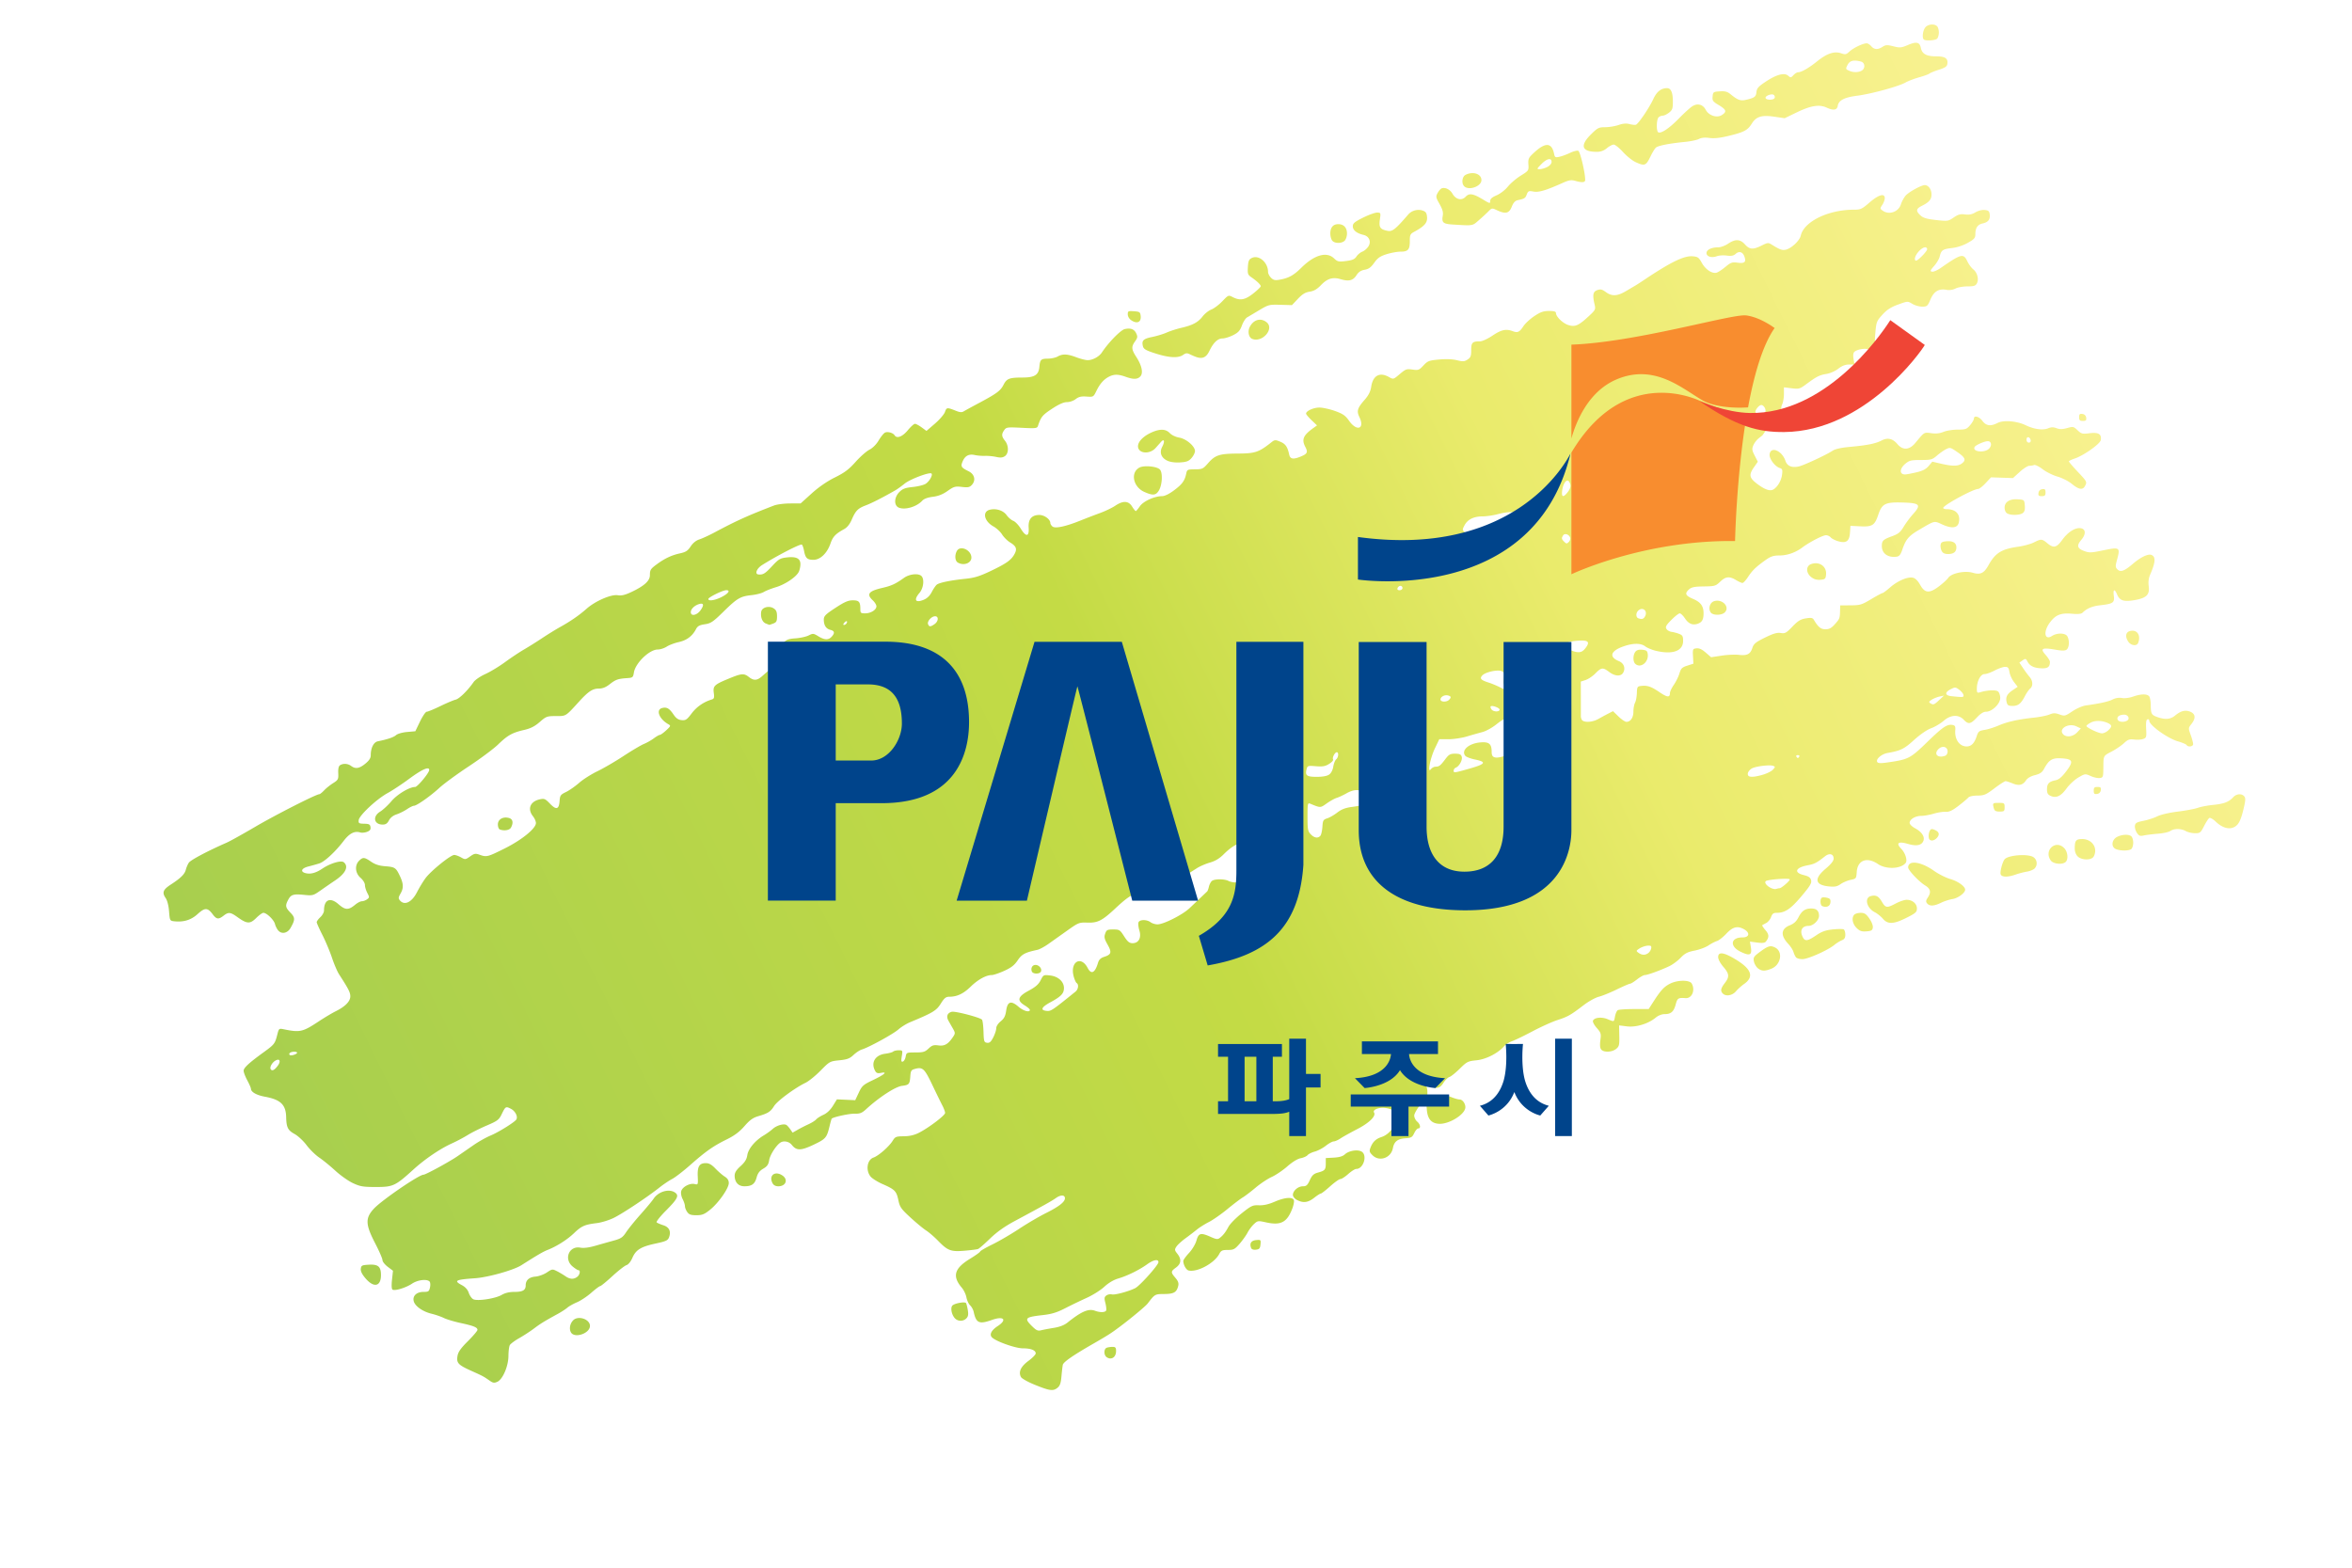
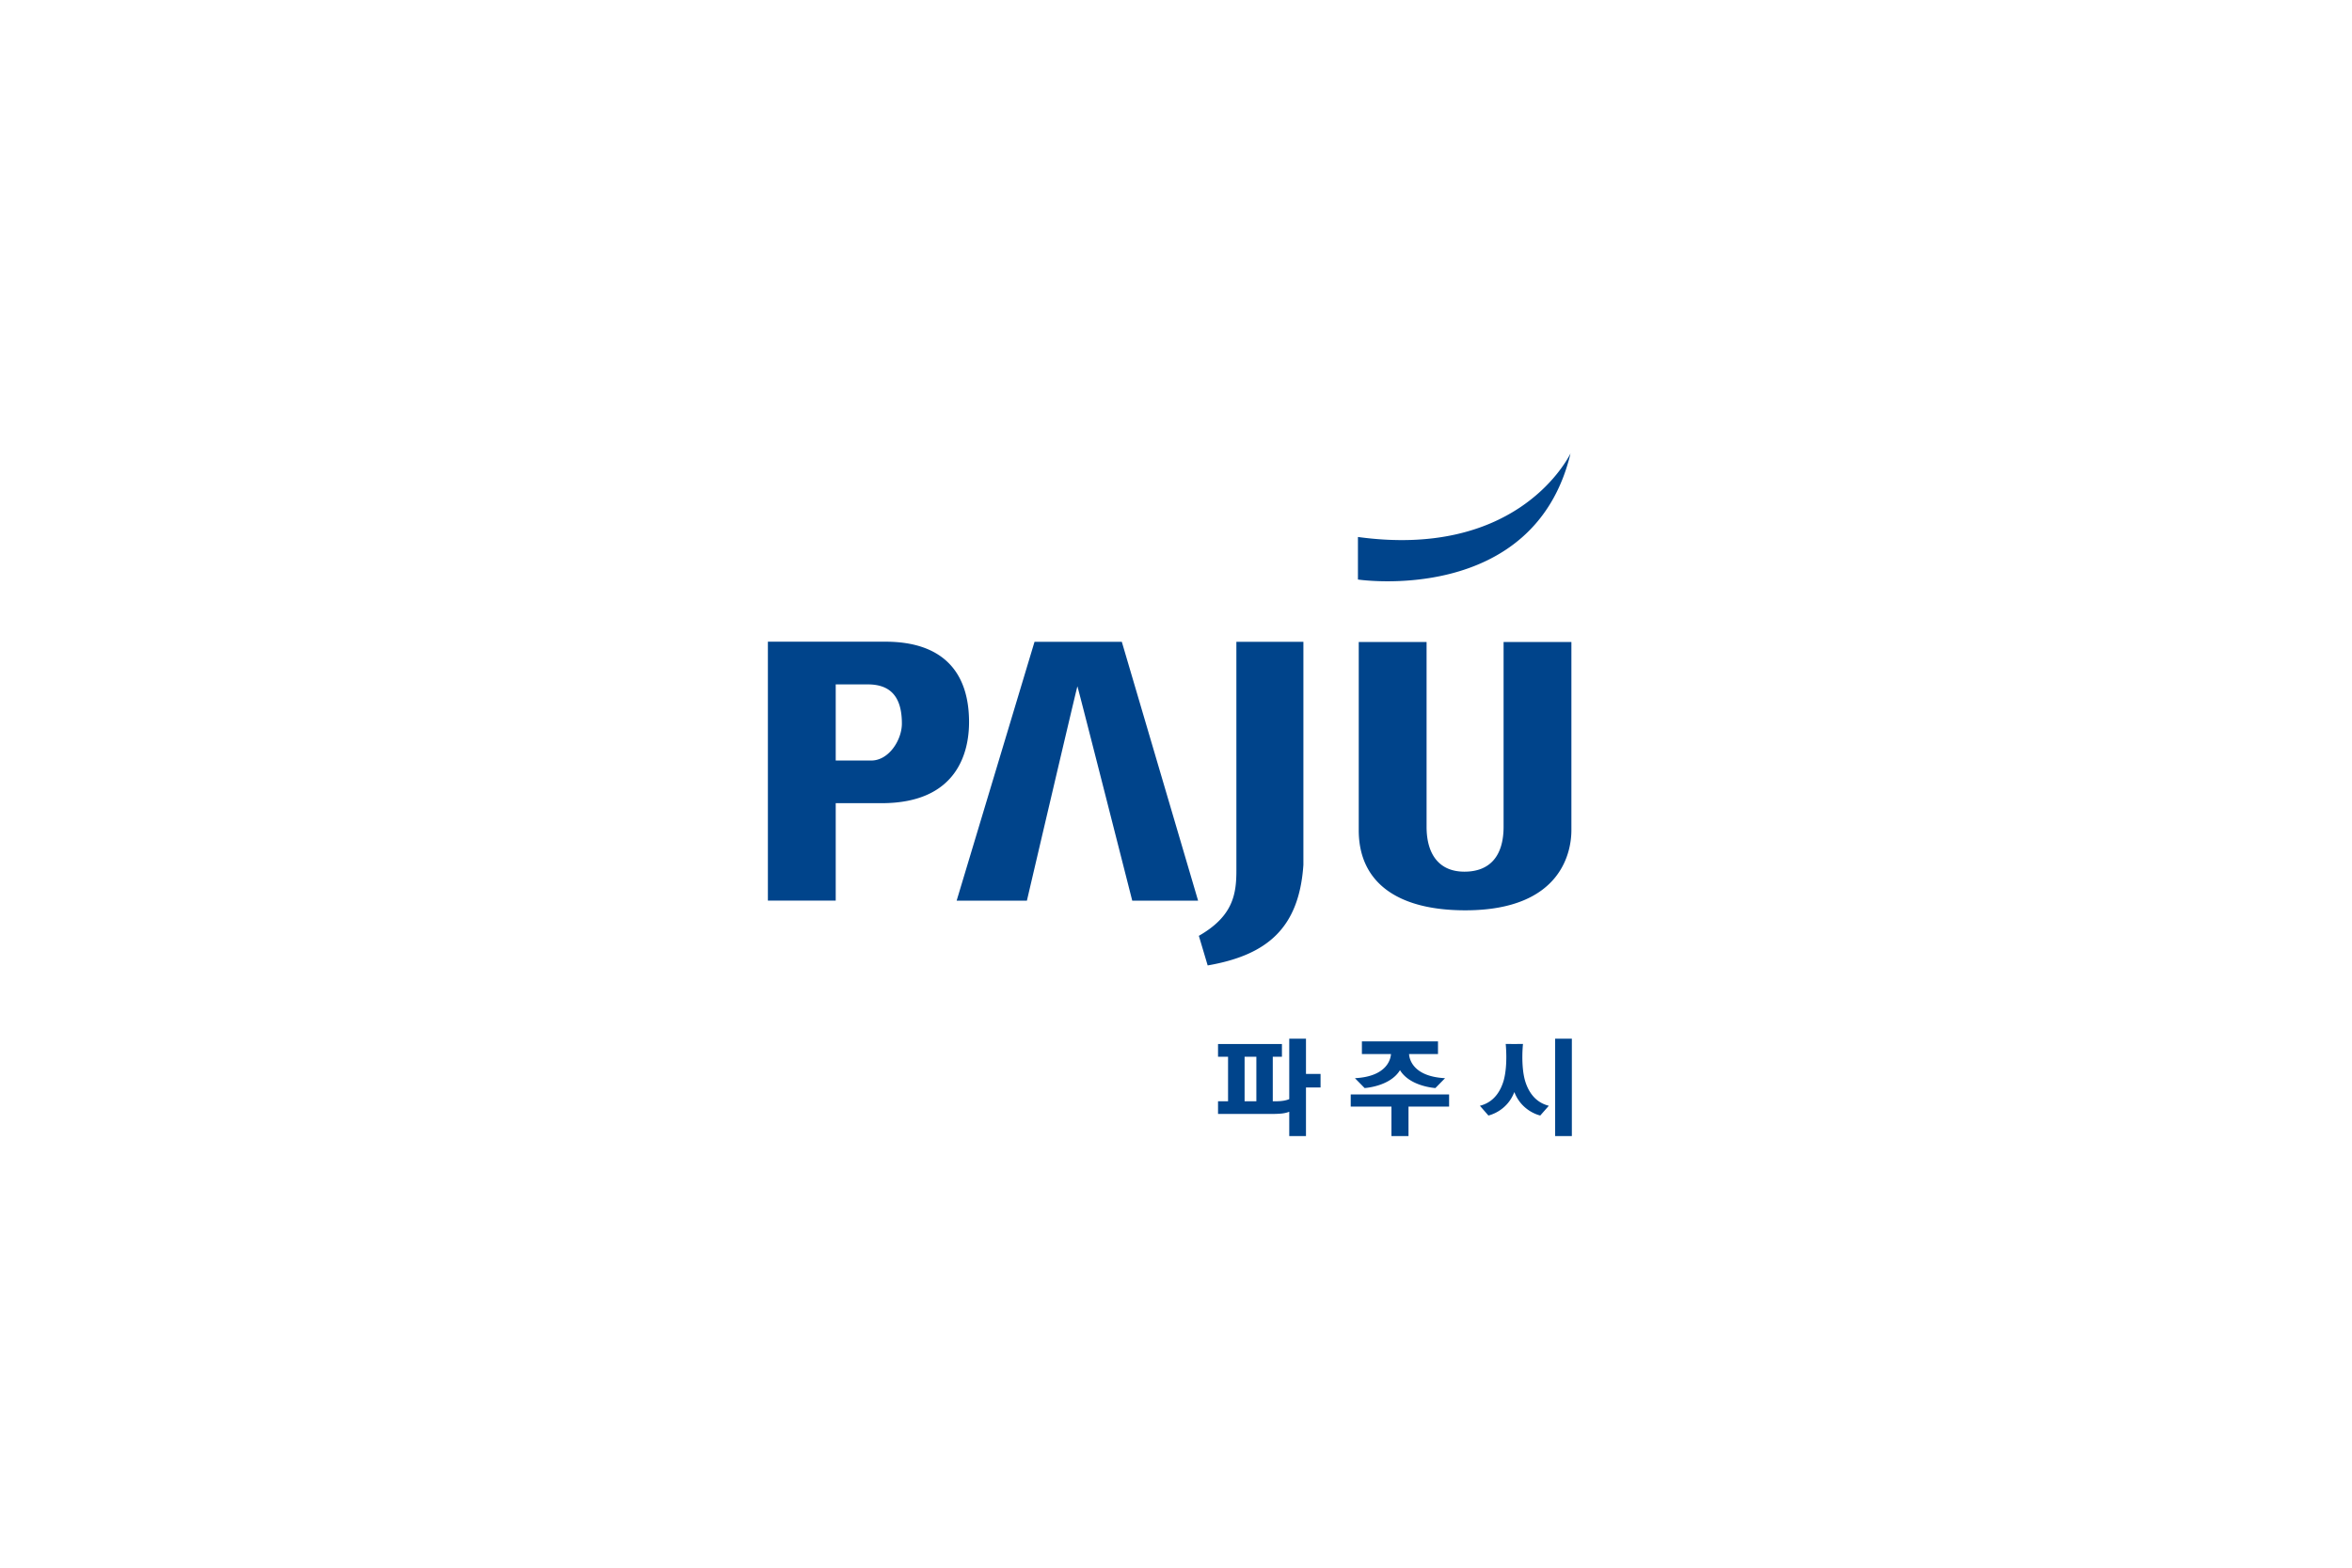
<svg xmlns="http://www.w3.org/2000/svg" xmlns:xlink="http://www.w3.org/1999/xlink" width="300mm" height="200mm" viewBox="0 0 300 200">
  <defs>
    <linearGradient id="a">
      <stop offset="0" style="stop-color:#a8cf4e;stop-opacity:1" />
      <stop offset="0.46" style="stop-color:#c4db45;stop-opacity:1" />
      <stop offset="0.686" style="stop-color:#eaeb6c;stop-opacity:1" />
      <stop offset="1" style="stop-color:#f9f293;stop-opacity:1" />
    </linearGradient>
    <linearGradient xlink:href="#a" id="c" x1="154.396" x2="1028.167" y1="582.316" y2="152.279" gradientUnits="userSpaceOnUse" />
    <clipPath id="b" clipPathUnits="userSpaceOnUse">
-       <path d="M0 841.89h595.276V0H0Z" />
-     </clipPath>
+       </clipPath>
  </defs>
-   <path d="M488.32 226.637h-300v-200h300z" style="fill:#fff;fill-opacity:1;stroke:none;stroke-width:.306;stroke-linecap:butt;stroke-linejoin:miter;stroke-miterlimit:4;stroke-dasharray:none;stroke-opacity:1" transform="translate(-188.32 -26.637)" />
-   <path d="M930.244 11.803c-1.383-.074-2.914.479-3.668 1.545-1.116 1.577-1.473 4.808-.625 5.648.795.787 5.53.513 6.424-.371.465-.46.844-1.807.844-2.994s-.38-2.537-.844-2.996c-.525-.52-1.301-.788-2.13-.832m-8.283 8.793c-.904.049-2.087.413-3.633 1.072-3.207 1.366-3.853 1.424-7 .625-2.998-.76-3.7-.729-5.183.234-2.298 1.491-4.016 1.404-5.471-.279-.663-.766-1.645-1.394-2.182-1.394-1.774 0-6.393 2.191-8.228 3.904-1.618 1.51-2.044 1.601-4.11.888-3.225-1.113-6.808.084-11.447 3.823-4 3.223-7.63 5.316-9.223 5.316-.54 0-1.556.63-2.26 1.399-1.168 1.278-1.382 1.303-2.5.302-1.81-1.622-5.554-.663-10.71 2.743-3.63 2.396-4.407 3.258-4.586 5.082-.225 2.28-.868 2.762-5.014 3.744-2.626.621-4.034.122-7.351-2.612-1.619-1.333-2.688-1.63-5.276-1.464-3.094.198-3.255.313-3.465 2.462-.197 2.021.114 2.454 2.99 4.174 3.645 2.18 3.948 3.16 1.477 4.764-2.394 1.553-6.322.275-7.789-2.533-1.365-2.614-3.96-3.275-6.486-1.653-1.061.682-3.988 3.35-6.502 5.93-4.562 4.68-8.576 7.346-9.87 6.555-.972-.595-.846-6.164.163-7.162.464-.46 1.371-.836 2.015-.836s2.004-.65 3.024-1.444c1.6-1.246 1.853-1.965 1.853-5.27 0-4.431-.898-6.52-2.804-6.52-2.856 0-4.948 1.65-6.584 5.189-1.982 4.286-7.21 12.013-8.4 12.414-.469.158-1.854.015-3.079-.317-1.552-.42-3.15-.285-5.275.448-1.677.578-4.568 1.057-6.424 1.062-3.102.01-3.656.289-6.858 3.46-5.463 5.41-4.456 8.392 2.838 8.392 1.869 0 3.366-.544 4.805-1.742 1.15-.958 2.637-1.743 3.307-1.743s2.681 1.612 4.47 3.58c1.79 1.969 4.52 4.157 6.067 4.862h.002c4.44 2.021 4.985 1.796 7.293-2.987.863-1.788 1.998-3.605 2.523-4.037 1.138-.935 6.492-1.983 13.748-2.691 2.902-.283 6.03-.93 6.955-1.438q1.682-.923 5.055-.48c2.38.313 5.195-.006 9.572-1.084 7.139-1.758 8.795-2.651 10.768-5.813 2.13-3.414 4.76-4.226 10.814-3.343l5.02.732 5.763-2.785c6.881-3.325 10.935-3.969 14.493-2.297 3.13 1.47 4.998 1.174 5.289-.842.384-2.667 3.153-4.112 9.42-4.914 6.713-.859 19.92-4.478 23.255-6.373 1.25-.71 4.171-1.823 6.493-2.472 2.32-.65 4.582-1.476 5.025-1.836s2.5-1.193 4.572-1.85c2.956-.937 3.818-1.54 3.998-2.799.381-2.66-1.057-3.619-5.435-3.619-4.637 0-6.743-1.169-7.328-4.066-.354-1.752-1.087-2.543-2.594-2.461m-29.518 8.593c.9-.048 1.99.11 3.319.463 2.003.532 2.148 3.392.222 4.412-1.697.9-4.143.853-6.17-.117-1.46-.698-1.49-.86-.51-2.738.671-1.284 1.64-1.939 3.14-2.02M852.72 45.45c.467-.021.876.064 1.113.299.42.416.55 1.097.291 1.514-.592.949-3.677.993-4.258.062-.494-.791 1.45-1.81 2.854-1.875M744.89 69.813c-1.544-.124-3.61 1.022-6.252 3.433-2.92 2.665-3.155 3.129-2.983 5.904.184 2.959.12 3.055-3.674 5.405-2.124 1.315-4.915 3.689-6.203 5.275-1.32 1.627-3.684 3.455-5.424 4.193-2.193.931-3.084 1.715-3.084 2.72 0 1.33-.191 1.296-3.341-.618-4.868-2.958-6.744-3.27-8.494-1.41-1.9 2.02-4.715 1.367-6.325-1.467-1.172-2.064-3.517-3.207-5.238-2.553-.49.187-1.35 1.184-1.908 2.217-.938 1.736-.87 2.14.924 5.297 1.452 2.557 1.84 3.991 1.54 5.693-.573 3.257.189 3.905 4.923 4.194 9.84.599 9.274.693 12.466-2.088 1.646-1.434 3.73-3.36 4.633-4.28 1.6-1.628 1.71-1.642 4.07-.527 4.135 1.953 5.844 1.554 7.118-1.656.8-2.019 1.62-2.91 2.933-3.191 3.265-.702 3.594-.914 4.307-2.772.634-1.652.953-1.787 3.213-1.367 2.567.477 5.998-.541 14.12-4.188 2.966-1.33 4.073-1.51 5.976-.97 3.366.956 4.804.818 4.804-.457 0-3.494-2.424-13.67-3.34-14.018-.566-.215-2.342.24-3.945 1.012-1.603.771-3.9 1.617-5.105 1.879-1.991.433-2.228.297-2.594-1.475-.551-2.668-1.573-4.062-3.117-4.186m.783 6.796c.709-.035 1.14.401 1.14 1.342 0 .819-.84 1.805-2.076 2.438-1.141.584-2.785 1.062-3.654 1.062-1.484 0-1.435-.148.807-2.437 1.501-1.534 2.871-2.36 3.783-2.405m-36.951 6.733a7.3 7.3 0 0 0-3.366.87c-1.628.864-1.987 4.091-.607 5.458 2.24 2.218 8.3.064 8.3-2.95 0-2.1-1.95-3.391-4.327-3.378m217.74 5.771c-1.649 0-7.53 3.198-9.16 4.98-.823.9-1.883 2.831-2.356 4.292-1.195 3.695-5.723 5.238-8.812 3.002-1.259-.912-1.266-1.052-.135-2.762.656-.99 1.191-2.44 1.191-3.219 0-2.526-2.992-1.682-7.316 2.065-3.714 3.218-4.298 3.483-7.672 3.488-12.293.018-23.95 5.738-25.447 12.486-.525 2.368-4.438 6.077-7.11 6.74-1.76.438-2.943.028-6.742-2.337-1.794-1.117-2.028-1.1-5 .369-4.155 2.055-5.757 1.946-8-.547-2.328-2.587-4.653-2.686-8.129-.348-1.423.958-3.533 1.74-4.69 1.74-3.272 0-5.71 1.177-5.71 2.756 0 1.718 2.497 2.47 5.031 1.516.996-.375 3.127-.507 4.737-.293 2.203.293 3.263.087 4.29-.834 1.635-1.465 3.34-.975 4.155 1.193 1.024 2.73.203 3.532-3.152 3.077-2.7-.367-3.318-.16-5.89 1.966-1.58 1.308-3.482 2.569-4.228 2.803-2.138.672-5.376-1.442-7.177-4.684-1.475-2.654-1.958-2.993-4.504-3.18-4.168-.303-10.588 2.852-23.705 11.657-1.463.981-3.204 2.102-3.87 2.49s-2.697 1.585-4.515 2.659c-4.1 2.42-6.724 2.54-9.598.437-1.833-1.342-2.565-1.51-4.156-.95-2.082.735-2.363 2.358-1.232 7.112.507 2.136.299 2.53-2.891 5.47-4.91 4.528-6.507 5.226-9.715 4.25-2.681-.814-6.031-4.039-6.031-5.806 0-.719-.923-.992-3.352-.992-2.67 0-4.098.5-7.043 2.463-2.031 1.355-4.402 3.543-5.267 4.861-1.89 2.881-2.778 3.298-5.14 2.408-3.23-1.215-5.506-.72-9.716 2.112-2.378 1.6-4.973 2.783-6.097 2.783-3.61 0-4.184.582-4.184 4.238 0 2.851-.28 3.575-1.76 4.535-1.506.977-2.24 1.024-5.068.319-2.1-.524-5.247-.652-8.615-.348-4.866.439-5.494.679-7.557 2.88-2.083 2.225-2.473 2.37-5.275 1.958-2.78-.409-3.277-.231-6.11 2.176-3.066 2.606-3.093 2.613-5.156 1.441-4.494-2.554-7.768-.78-8.592 4.656-.352 2.327-1.254 4.11-3.207 6.344-3.47 3.971-3.875 5.34-2.453 8.309 2.69 5.613-1.22 7.04-4.936 1.8-1.835-2.588-3.008-3.417-6.74-4.755-2.485-.892-5.845-1.645-7.465-1.676-2.85-.054-6.55 1.597-6.55 2.922 0 .35 1.186 1.77 2.636 3.154l2.639 2.516-1.66 1.183c-5.02 3.58-5.864 5.563-3.94 9.248 1.293 2.476.918 3.255-2.2 4.545-3.651 1.51-5.124 1.261-5.6-.943-.815-3.77-1.765-5.138-4.297-6.186-2.417-1-2.679-.976-4.395.38-5.943 4.693-7.7 5.28-15.892 5.325-9.016.05-11.005.69-14.489 4.67-2.368 2.706-2.769 2.892-6.298 2.92-3.613.03-3.788.117-4.207 2.12-.713 3.405-1.92 5.054-5.866 8.003-2.369 1.771-4.485 2.793-5.783 2.793-3.59.001-8.961 2.442-10.615 4.823-.844 1.214-1.716 2.271-1.94 2.35-.223.077-1.032-.879-1.797-2.124-1.757-2.862-4.343-2.997-8.17-.426-1.503 1.011-4.793 2.588-7.308 3.504-2.515.917-6.788 2.56-9.496 3.65-7.082 2.855-12.075 3.911-13.385 2.835-.57-.468-1.035-1.225-1.035-1.68 0-1.782-2.866-3.877-5.303-3.877-3.667 0-5.41 2.084-5.125 6.127.312 4.414-1.269 4.61-3.795.47-1.052-1.723-2.678-3.42-3.611-3.77-.933-.352-2.38-1.591-3.215-2.753-1.626-2.261-5.027-3.35-8.092-2.588-3.722.925-2.725 5.536 1.735 8.018 1.482.825 3.365 2.572 4.183 3.883s2.548 3.033 3.844 3.826c2.943 1.8 3.46 3.079 2.207 5.463-1.553 2.956-3.788 4.578-11.207 8.138-5.505 2.642-8.03 3.44-12.31 3.887-7.369.77-12.786 1.878-13.983 2.861-.55.453-1.63 2.043-2.398 3.534-.919 1.783-2.236 3.057-3.848 3.724-4.032 1.668-4.978.123-2.04-3.336 1.919-2.257 2.412-6.61.917-8.091-1.447-1.434-5.782-.979-8.373.877-4.07 2.915-6.037 3.824-10.484 4.851-6.593 1.523-7.739 3.022-4.567 5.973.967.9 1.758 2.191 1.758 2.869 0 1.718-2.687 3.4-5.432 3.4-2.078 0-2.306-.2-2.306-2.033 0-3.518-.618-4.236-3.649-4.236-2.193 0-3.994.786-8.365 3.648-4.777 3.128-5.57 3.93-5.57 5.62 0 2.752 1.066 4.428 3.146 4.945 2.063.512 2.25 1.528.613 3.32-1.531 1.676-3.399 1.608-6.404-.23-2.319-1.42-2.58-1.443-4.654-.399-1.209.608-4.04 1.236-6.293 1.393-3.276.228-4.431.643-5.77 2.072-2.02 2.158 7.307 7.874 5.227 6.588-1.149-.712-1.632-.707-2.531.033-2.312 1.9-1.163 4.779 2.654 6.652 1.748.858-11.499-.706-12.854.432-.505.425-1.806 1.55-2.89 2.502-2.385 2.094-3.948 2.178-6.31.338-2.388-1.86-3.491-1.77-9.67.777-7.008 2.889-7.669 3.522-7.21 6.914.306 2.253.14 2.801-.95 3.13-3.906 1.173-7.307 3.515-9.68 6.663-2.312 3.067-2.906 3.466-4.854 3.277-1.623-.157-2.663-.868-3.871-2.65-2.042-3.01-3.282-3.731-5.479-3.185-3.193.793-1.521 5.268 2.91 7.789 1.29.733 1.24.889-.998 2.96-1.298 1.203-2.665 2.186-3.037 2.186s-1.684.752-2.916 1.672-3.387 2.142-4.79 2.715-5.836 3.198-9.848 5.834-9.673 5.931-12.578 7.324c-2.906 1.393-6.834 3.892-8.729 5.553s-4.74 3.648-6.322 4.414c-2.629 1.272-2.899 1.652-3.098 4.39-.292 4.019-1.632 4.361-4.654 1.188-2.171-2.28-2.707-2.514-4.766-2.08-4.71.992-6.206 4.619-3.375 8.183.774.975 1.408 2.434 1.408 3.245 0 2.615-6.738 8.106-15.02 12.238-8.274 4.129-8.712 4.239-12.1 3.025-1.98-.708-2.527-.61-4.557.82-2.22 1.566-2.383 1.583-4.364.458-1.131-.644-2.607-1.168-3.279-1.168-1.783 0-11.378 7.785-13.9 11.279-1.19 1.649-2.998 4.633-4.016 6.63-2.495 4.898-6.031 6.596-8.242 3.958-.786-.939-.744-1.45.266-3.192 1.58-2.726 1.516-4.795-.266-8.548-1.913-4.029-2.365-4.328-7.113-4.7-2.833-.221-4.804-.858-6.721-2.173-3.248-2.23-3.964-2.288-5.8-.47-2.209 2.187-1.885 5.982.702 8.23 1.21 1.05 2.11 2.523 2.11 3.452 0 .892.513 2.603 1.138 3.801 1.066 2.04 1.057 2.237-.134 3.1-.7.506-1.82.92-2.49.92s-2.125.756-3.231 1.678c-3.208 2.671-4.71 2.62-8.026-.274-4.01-3.5-6.953-2.21-6.953 3.047 0 .866-.79 2.311-1.757 3.21-.968.9-1.76 1.98-1.76 2.4s1.239 3.2 2.752 6.183 3.59 7.928 4.615 10.99 2.558 6.638 3.404 7.945c4.532 6.999 5.408 8.712 5.408 10.577 0 2.43-2.434 4.922-7.035 7.203-1.74.863-5.38 3.033-8.088 4.822-7.85 5.187-9.065 5.46-17.011 3.828-2.17-.446-2.264-.366-3.006 2.572-1.1 4.357-1.417 4.772-6.416 8.397-7.28 5.278-9.793 7.596-9.793 9.027 0 .74.79 2.816 1.758 4.615.967 1.8 1.76 3.617 1.76 4.04 0 1.562 2.69 3.097 6.724 3.835 7.541 1.38 10.086 3.825 10.227 9.825.115 4.933.822 6.356 4.033 8.113 1.643.899 4.238 3.31 5.767 5.36 1.53 2.049 4.286 4.751 6.127 6.003s5.347 4.116 7.791 6.365 6.241 4.925 8.44 5.946c3.5 1.625 4.879 1.853 11.084 1.853 8.21 0 9.294-.504 17.9-8.324 5.682-5.163 12.905-10.067 18.69-12.69 2.243-1.016 5.638-2.815 7.543-3.997 1.904-1.183 6.037-3.25 9.183-4.59 5.102-2.175 5.871-2.75 7.13-5.342 1.897-3.91 2.007-3.977 4.491-2.705 2.1 1.075 3.463 3.78 2.6 5.164-.807 1.292-8.519 6.093-12.371 7.701-2.128.888-5.769 2.928-8.09 4.531-2.321 1.604-5.802 4.013-7.736 5.352-3.863 2.674-15.428 8.98-16.47 8.98-2.165 0-20.067 12.25-23.866 16.33-4.23 4.543-4.121 7.603.591 16.686 1.935 3.728 3.518 7.369 3.518 8.09s1.138 2.172 2.53 3.223l2.529 1.91-.467 4.322c-.297 2.751-.2 4.487.267 4.773 1.151.705 6.48-.93 9.35-2.869 2.69-1.817 7.115-2.374 8.441-1.06.39.386.493 1.658.227 2.855-.432 1.948-.737 2.158-3.127 2.158-3.31 0-5.347 1.936-4.705 4.47.606 2.39 4.308 5.009 8.52 6.028 1.934.469 4.624 1.396 5.978 2.06 1.354.666 4.995 1.758 8.09 2.427 6.3 1.362 8.09 2.094 8.09 3.306 0 .456-2.067 2.891-4.594 5.412-3.48 3.472-4.697 5.21-5.016 7.153-.555 3.386.3 4.295 6.77 7.205 5.562 2.501 5.733 2.593 8.748 4.7 1.56 1.09 2.191 1.18 3.656.519 2.608-1.177 5.318-7.494 5.348-12.473.014-2.195.304-4.515.642-5.156.34-.641 2.383-2.167 4.543-3.39 2.16-1.225 5.365-3.312 7.121-4.64 3.106-2.347 4.904-3.452 11.47-7.05 1.74-.955 3.798-2.291 4.571-2.971.774-.68 2.866-1.854 4.649-2.61 1.783-.754 4.879-2.813 6.88-4.574 2.003-1.76 3.93-3.2 4.28-3.2s2.991-2.161 5.867-4.802 5.926-5.02 6.778-5.287c.93-.292 2.075-1.708 2.873-3.55 1.67-3.86 4.104-5.343 11.302-6.883 4.802-1.027 5.74-1.463 6.303-2.928 1.1-2.866.123-4.95-2.75-5.857-1.413-.447-2.846-1.064-3.183-1.372-.338-.307 1.632-2.819 4.378-5.582 5.642-5.675 6.475-7.262 4.565-8.695-2.813-2.11-8.085-.645-10.43 2.899-.69 1.042-3.509 4.428-6.264 7.523-2.754 3.095-5.875 6.95-6.935 8.566-1.647 2.513-2.514 3.102-5.975 4.05-2.226.609-6.196 1.726-8.82 2.484-3.133.905-5.623 1.22-7.25.918-5.417-1.007-8.089 5.437-3.752 9.05 1.19.992 2.457 1.803 2.815 1.803 1.115 0 .709 2.238-.582 3.21-1.72 1.291-3.515 1.187-5.696-.331-1.027-.715-2.863-1.804-4.082-2.42-2.127-1.076-2.318-1.05-4.816.629-1.431.962-3.895 1.858-5.473 1.99-3.074.258-4.728 1.738-4.728 4.229 0 2.319-1.407 3.14-5.377 3.14-2.47 0-4.506.479-6.164 1.448-3.075 1.796-11.756 3.109-13.71 2.074-.752-.399-1.718-1.78-2.148-3.07-.51-1.53-1.632-2.799-3.223-3.647-4.17-2.224-3.285-2.7 6.272-3.375 6.262-.442 18.503-3.884 22.238-6.252 8.148-5.165 10.453-6.509 12.662-7.38 4.395-1.735 9.427-4.924 12.662-8.026 3.645-3.495 5.188-4.183 10.948-4.881 2.3-.279 6.021-1.422 8.287-2.547 4.366-2.168 16.06-9.944 21.914-14.572 1.934-1.53 4.712-3.4 6.172-4.158s5.392-3.798 8.74-6.754c7.477-6.604 11.054-9.11 17.6-12.326 3.628-1.784 6.03-3.59 8.414-6.323 2.558-2.934 4.107-4.053 6.648-4.8 4.74-1.394 5.92-2.15 7.631-4.89 1.534-2.457 9.955-8.687 15.137-11.196 1.547-.75 4.803-3.386 7.234-5.858 4.344-4.416 4.5-4.501 9.024-4.965 3.793-.388 4.994-.84 6.834-2.568 1.227-1.153 3.022-2.335 3.99-2.623 3.33-.994 15.126-7.457 17.584-9.635 1.354-1.2 3.888-2.774 5.629-3.498 11.049-4.592 12.7-5.591 14.802-8.957 1.659-2.656 2.45-3.309 4.012-3.309 3.801 0 6.848-1.425 10.348-4.837 3.534-3.447 7.476-5.612 10.22-5.612.795 0 3.447-.898 5.893-1.996 3.394-1.524 4.936-2.719 6.512-5.049 2.03-3.003 3.526-3.805 9.494-5.08 1.014-.217 3.39-1.487 5.277-2.824s5.964-4.231 9.059-6.43c5.448-3.87 5.758-3.992 9.785-3.859 4.948.163 7.108-.938 13.428-6.856 3.748-3.51 7.8-6.963 9.433-6.55.501.126.198 1.166.075 2.215l25.978-11.72-.418-.648 3.904-2.464c1.391-.943 4.269-2.22 6.397-2.838 2.77-.805 4.726-1.983 6.889-4.155 3.213-3.226 6.877-5.48 7.44-4.576.189.301.343 4.531.343 9.4v8.854h-2.106c-1.158 0-2.737-.333-3.506-.74-1.904-1.008-6.73-1.002-7.962.012-.554.454-1.21 1.74-1.458 2.859-.247 1.117-.664 2.148-.925 2.293l-8.791 8.357-.069.008c-2.994 2.758-11.987 7.423-14.986 7.389-1.072-.012-2.565-.48-3.316-1.043-1.82-1.363-5.246-1.32-5.786.074-.233.603-.046 2.351.418 3.885 1.077 3.558-.327 6.167-3.306 6.148-1.515-.01-2.363-.706-4.03-3.308-2.002-3.128-2.27-3.295-5.257-3.295-2.83 0-3.22.2-3.856 1.99-.59 1.66-.398 2.54 1.15 5.285 2.115 3.75 1.827 4.79-1.632 5.904-1.676.54-2.508 1.338-2.957 2.84-1.476 4.933-3.261 5.828-4.998 2.502-3.23-6.185-8.62-2.886-6.717 4.112.408 1.501 1.05 2.92 1.426 3.15 1.102.675.787 3.051-.547 4.129-11.35 9.166-11.81 9.475-13.89 9.285-3.194-.292-2.554-1.794 1.757-4.127 5.164-2.795 6.564-4.26 6.564-6.865 0-3.123-2.782-5.631-6.736-6.072-3.074-.344-3.185-.288-4.48 2.3-.99 1.978-2.446 3.255-5.723 5.018-5.328 2.866-5.835 4.729-1.936 7.115 1.355.829 2.463 1.795 2.463 2.147 0 1.382-3.107.53-5.43-1.489-3.597-3.127-5.33-2.613-5.96 1.77-.387 2.692-.983 3.867-2.65 5.224-1.266 1.03-2.148 2.408-2.145 3.346.004.877-.644 2.856-1.438 4.397-1.117 2.168-1.792 2.752-2.988 2.584-1.417-.2-1.56-.65-1.705-5.389-.087-2.845-.421-5.432-.74-5.748-1.132-1.12-12.911-4.183-14.535-3.78-2.104.523-2.755 2.215-1.63 4.233.487.871 1.459 2.588 2.16 3.815 1.17 2.04 1.186 2.372.182 3.888-2.394 3.62-4.1 4.644-7.084 4.256-2.375-.309-3.122-.075-4.796 1.508-1.714 1.62-2.572 1.875-6.319 1.875-4.238 0-4.346.047-4.701 2.033-.2 1.118-.806 2.178-1.348 2.356-.784.258-.888-.261-.517-2.555.452-2.8.41-2.879-1.514-2.879-1.088 0-2.279.284-2.646.629-.368.345-2.093.812-3.834 1.037-4.833.625-6.987 4.266-4.858 8.205.603 1.115 1.216 1.333 2.848 1.01 3.35-.664 1.689.814-3.926 3.49-4.648 2.215-5.231 2.733-6.785 6.041l-1.7 3.62-4.404-.204-4.406-.203-1.926 3.117c-1.22 1.977-2.89 3.555-4.566 4.315-1.453.659-3.032 1.662-3.508 2.23s-2.134 1.613-3.687 2.322-3.909 1.911-5.235 2.67l-2.412 1.38-1.064-1.546c-.586-.85-1.402-1.79-1.81-2.088-1.213-.881-4.78.097-6.698 1.836-.981.89-2.892 2.275-4.246 3.078-4.155 2.464-7.514 6.474-7.979 9.524-.31 2.03-1.162 3.425-3.254 5.318-2.06 1.865-2.836 3.116-2.836 4.58 0 3.16 1.778 5.112 4.659 5.112 3.577 0 5.041-1.051 5.908-4.239.56-2.06 1.422-3.201 3.193-4.236 1.91-1.116 2.52-2 2.867-4.154.403-2.496 3.398-7.154 5.414-8.424 1.633-1.028 4.16-.509 5.456 1.123 2.269 2.857 4.344 2.843 10.49-.072 5.85-2.775 6.343-3.344 7.681-8.883.46-1.905.929-3.557 1.043-3.67.803-.795 8.38-2.444 10.961-2.385 2.641.06 3.561-.3 5.627-2.193 6.31-5.785 14.072-10.826 17.272-11.219 3.367-.413 3.704-.8 3.97-4.537.198-2.769.438-3.144 2.33-3.645 3.631-.96 4.508-.143 8.233 7.67 1.946 4.082 4.135 8.56 4.863 9.953s1.324 3.01 1.324 3.592c0 1.198-7.877 7.166-12.66 9.59-2.163 1.097-4.447 1.622-7.216 1.652-3.723.044-4.156.217-5.34 2.137-1.735 2.814-6.82 7.275-9.248 8.113-3.05 1.053-3.849 6.071-1.448 9.094.753.948 3.366 2.597 5.805 3.666 5.933 2.6 6.695 3.378 7.61 7.738.7 3.346 1.302 4.206 5.837 8.374 2.78 2.554 6.162 5.353 7.516 6.22s3.888 3.044 5.629 4.838c4.756 4.903 6.241 5.472 12.828 4.922 3.067-.256 6.014-.631 6.547-.834s3.125-2.455 5.76-5.006c3.271-3.167 7.015-5.834 11.808-8.408 14.598-7.84 17.78-9.617 19.955-11.15 2.283-1.61 4.3-1.543 4.3.14 0 1.747-2.877 4.002-9.009 7.063-3.363 1.679-9.226 5.117-13.027 7.64-3.801 2.524-9.579 5.897-12.838 7.496s-5.926 3.142-5.926 3.428-2.214 1.874-4.92 3.527c-7.55 4.614-8.613 8.384-3.92 13.907.962 1.132 1.963 3.225 2.223 4.65s1.06 3.15 1.777 3.83c.718.681 1.49 2.09 1.715 3.133 1.176 5.454 2.623 6.09 8.842 3.883 5.63-1.998 7.4-.093 2.746 2.957-3.129 2.05-4.17 4.153-2.732 5.515 2.067 1.958 11.302 5.213 14.789 5.213 3.875 0 6.21.922 6.21 2.45 0 .553-1.57 2.167-3.49 3.586-3.697 2.733-4.915 5.356-3.609 7.773.415.768 3.399 2.43 6.902 3.84h.002c7.06 2.84 8.584 3.03 10.7 1.332 1.148-.922 1.606-2.237 1.88-5.399.2-2.298.49-4.823.649-5.61.274-1.37 4.751-4.483 14.602-10.153 7.191-4.14 8.65-5.072 12.878-8.244 5.584-4.189 12.409-9.882 13.39-11.166 3.43-4.495 3.487-4.529 7.935-4.555 4.64-.03 5.986-.8 6.744-3.867.332-1.346-.015-2.347-1.362-3.932-2.288-2.693-2.264-3.068.305-4.95 2.514-1.84 2.723-4.025.637-6.652-1.341-1.688-1.38-1.998-.428-3.437.576-.87 2.531-2.663 4.346-3.984s4.302-3.224 5.527-4.227 3.81-2.627 5.744-3.61c1.935-.982 5.925-3.767 8.868-6.187 2.942-2.42 6.266-4.944 7.386-5.61 1.12-.665 3.935-2.809 6.256-4.763s5.804-4.267 7.738-5.14c1.935-.874 5.31-3.158 7.5-5.075 2.45-2.144 4.927-3.66 6.436-3.94 1.35-.25 2.838-.916 3.309-1.478.47-.561 2.043-1.338 3.494-1.724 1.45-.387 3.83-1.643 5.289-2.791 1.46-1.149 3.165-2.09 3.789-2.092s2.083-.64 3.244-1.418c1.16-.778 4.809-2.81 8.107-4.514 5.8-2.996 9.137-6.284 8.088-7.965-.893-1.431 2.677-2.736 5.871-2.146 3.638.672 4.29 1.487 4.301 5.402.013 3.532-2.938 7.335-6.623 8.54-2.702.882-4.213 2.346-5.271 5.103-.649 1.688-.518 2.177.974 3.654 3.314 3.281 8.91 1.336 9.809-3.41.602-3.18 2.272-4.494 6.047-4.76 2.784-.196 3.29-.491 4.218-2.47.58-1.237 1.452-2.257 1.936-2.264 1.354-.023 1.042-1.982-.527-3.313-.774-.656-1.409-1.952-1.409-2.88 0-1.693 4.746-8.164 5.465-7.452.21.209.467 1.998.569 3.977.252 4.884 2.003 7.148 5.748 7.426 4.924.364 12.838-4.55 12.838-7.973 0-1.816-1.413-3.73-2.752-3.73-.713 0-2.522-.509-4.02-1.13-1.994-.826-3.902-1.02-7.121-.722l-4.395.404v-2.271c0-1.25-.381-2.648-.845-3.108-1.14-1.128.09-1.014 2.252.21 2.923 1.654 4.662 1.28 6.308-1.358.825-1.321 2.125-2.6 2.89-2.84.767-.24 3.02-2.049 5.009-4.017 3.387-3.354 3.892-3.607 8.035-4.032 4.622-.473 10.27-3.351 13.28-6.763.773-.878 2.514-1.977 3.868-2.444s5.786-2.609 9.848-4.76 9.444-4.578 11.959-5.394c5.02-1.629 6.275-2.344 12.662-7.211 2.379-1.813 5.646-3.621 7.262-4.02s5.492-1.972 8.617-3.496 6.01-2.771 6.41-2.771 1.924-.94 3.385-2.09 3.159-2.088 3.775-2.088c1.285 0 7.524-2.273 11.77-4.287 1.586-.753 4.024-2.56 5.418-4.016 2.045-2.137 3.34-2.806 6.722-3.464 2.305-.45 5.295-1.558 6.645-2.465s3.199-1.872 4.11-2.145c.91-.273 2.95-1.872 4.533-3.553 3.038-3.227 5.23-3.827 8.246-2.255 3.276 1.707 2.978 4.076-.514 4.076-5.687 0-6.267 4.248-.938 6.865 4.427 2.174 5.613 1.698 5.014-2.01l-.459-2.84 3.469.455c2.523.332 3.669.2 4.207-.484 1.63-2.075 1.579-3.37-.215-5.48-1-1.176-1.697-2.238-1.553-2.362.145-.123 1-.605 1.9-1.07.902-.465 1.962-1.761 2.356-2.88.573-1.627 1.133-2.036 2.781-2.036 3.94 0 6.653-1.827 11.834-7.97 4.164-4.936 5.012-6.344 4.66-7.731-.33-1.305-1.158-1.878-3.583-2.483-4.93-1.229-3.917-3.614 2-4.709 3.134-.58 4.416-1.248 8.246-4.298 2.16-1.72 4.185-1.19 4.185 1.093 0 1.094-1.245 2.665-3.869 4.885-5.746 4.86-5.136 7.862 1.73 8.516 2.732.26 3.874.024 5.532-1.145 1.148-.81 3.308-1.722 4.799-2.027 2.627-.537 2.717-.652 2.922-3.758.38-5.758 4.934-7.458 10.263-3.828 3.883 2.645 11.053 2.342 13.285-.56.948-1.233-.145-4.763-2.101-6.784-2.725-2.816-1.443-3.749 3.256-2.367 4.16 1.223 6.7.658 7.441-1.654.626-1.954-.968-4.242-4.13-5.928-1.407-.75-2.55-1.896-2.55-2.555 0-1.722 2.729-3.363 5.608-3.37 1.365-.005 4.052-.48 5.972-1.057 1.921-.578 4.502-.981 5.735-.899 1.698.113 3.185-.573 6.137-2.828 2.142-1.637 4.27-3.423 4.728-3.969.516-.615 2.202-1.002 4.438-1.017 3.222-.023 4.095-.393 8.18-3.477 2.514-1.899 4.928-3.454 5.365-3.457.436-.003 1.962.479 3.392 1.07 3.07 1.27 4.93.843 6.473-1.488.71-1.073 2.297-1.993 4.297-2.492 2.39-.596 3.45-1.31 4.306-2.904 2.399-4.46 3.936-5.424 8.278-5.196 5.705.3 6.144 1.429 2.44 6.287-2.123 2.783-3.551 3.977-5.138 4.291-3.121.618-4.091 1.65-4.091 4.358 0 1.83.387 2.541 1.707 3.137 2.716 1.225 4.988.182 7.681-3.53 1.37-1.889 3.951-4.281 5.735-5.316 3.206-1.86 3.274-1.869 5.92-.688 1.471.658 3.432 1.089 4.357.96 1.571-.22 1.684-.534 1.728-4.762.065-6.2-.124-5.822 3.998-7.997 2.032-1.07 4.696-2.88 5.922-4.023 1.879-1.749 2.655-2.025 4.924-1.748 1.482.18 3.436.057 4.342-.273 1.523-.556 1.628-.925 1.406-4.89-.167-2.987.028-4.374.64-4.577.484-.16.88.15.88.69 0 2.16 8.81 8.488 13.83 9.933 2.027.583 3.88 1.37 4.115 1.748.707 1.132 3.158.792 3.158-.438 0-.619-.532-2.61-1.183-4.427-1.159-3.23-1.15-3.347.351-5.239 2.187-2.752 1.998-4.87-.523-5.904-2.425-.994-4.562-.463-7.315 1.816-2.194 1.817-4.656 2.066-8.283.836-3.09-1.047-3.424-1.614-3.435-5.841-.01-1.935-.39-3.894-.854-4.354-1.152-1.14-4.002-1.048-7.686.248-1.796.635-4.02.91-5.343.668-1.442-.263-3.06-.008-4.45.703-2.022 1.036-6.04 1.932-12.98 2.893-1.547.214-4.444 1.48-6.437 2.814-3.467 2.32-3.736 2.384-6.172 1.512-2.11-.756-2.937-.752-4.817.023-1.248.515-4.485 1.177-7.193 1.471-7.888.857-13.088 2.003-17.244 3.8-2.134.924-5.208 1.89-6.832 2.147-2.621.415-3.045.752-3.772 2.995-1.11 3.429-2.607 4.964-4.838 4.964-3.509 0-5.88-3.452-5.48-7.982.134-1.526-.154-2.132-1.106-2.326-2.727-.558-4.777.788-12.246 8.037-8.364 8.118-9.109 8.507-19.14 9.955-3.41.492-4.668.443-5.067-.195-.82-1.313 2.024-3.818 4.916-4.33 6.398-1.135 8.037-1.939 12.801-6.268 2.924-2.657 6.215-4.92 8.229-5.662 1.845-.68 4.542-2.277 5.994-3.547 3.392-2.968 7.182-3.189 9.67-.566 2.253 2.375 3.303 2.202 6.33-1.045 1.759-1.887 3.192-2.787 4.44-2.787 2.877 0 6.816-3.815 6.816-6.604 0-1.254-.477-2.673-1.06-3.152-1.042-.856-5.062-.673-8.612.39-1.408.422-1.584.232-1.584-1.718 0-3.604 1.785-7.026 3.664-7.026.893 0 3.109-.782 4.926-1.74s4.07-1.742 5.004-1.742c1.404 0 1.768.434 2.107 2.504.226 1.376 1.208 3.535 2.182 4.799l1.77 2.298-2.442 1.643c-2.73 1.836-3.473 3.374-2.84 5.871.349 1.377.874 1.691 2.826 1.691 2.711 0 4.067-1.09 5.988-4.82.733-1.422 1.83-2.996 2.438-3.496 1.518-1.248 1.389-3.776-.295-5.728-.772-.895-2.182-2.796-3.133-4.223l-1.73-2.594 1.53-1.062c1.43-.992 1.593-.944 2.47.712 1.106 2.091 3.44 3.102 7.16 3.102 2.652 0 3.547-.8 3.547-3.168 0-.53-.952-2.036-2.116-3.348-2.69-3.034-1.683-3.568 4.668-2.472 3.488.601 4.746.583 5.551-.078 1.205-.99 1.371-4.345.313-6.303-.913-1.688-4.923-1.82-7.356-.242-3.665 2.378-4.385-1.984-1.064-6.455 2.735-3.684 5.27-4.691 10.594-4.213 2.84.255 4.493.1 5.076-.475 2.124-2.095 4.711-3.18 8.615-3.615 6.12-.682 6.912-1.236 6.467-4.525-.441-3.257.388-3.547 1.633-.57 1.213 2.899 3.225 3.523 8.435 2.614 5.667-.988 7.287-2.604 6.732-6.718-.268-1.99-.028-3.868.713-5.573 2.599-5.98 2.754-8.63.559-9.464-1.604-.61-5.19 1.124-8.897 4.3-4.078 3.495-5.934 4.16-7.44 2.668-.967-.956-1.005-1.554-.274-4.26 1.766-6.54 1.68-6.597-7.332-4.747-5.105 1.047-6.012 1.064-8.436.15-3.358-1.266-3.68-2.591-1.303-5.389 2.296-2.701 2.135-5.226-.357-5.574-2.628-.367-6.096 1.828-8.824 5.588-2.786 3.84-4.194 4.156-7.237 1.621-2.522-2.102-2.942-2.126-6.455-.352-1.514.766-4.999 1.707-7.742 2.092-7.81 1.097-10.828 2.99-14.053 8.81-2.187 3.95-3.92 4.782-7.646 3.677-3.765-1.117-10.292.246-11.752 2.453-.528.797-2.54 2.641-4.47 4.1-4.652 3.512-6.803 3.332-9.075-.757-1.02-1.835-2.304-3.123-3.38-3.39-2.484-.617-7.362 1.435-11.046 4.646-1.735 1.513-3.404 2.75-3.709 2.75-.304 0-2.757 1.318-5.45 2.93-4.509 2.697-5.297 2.934-9.892 2.96l-4.992.03-.062 2.438c-.097 3.812-.16 3.986-2.473 6.593-1.677 1.891-2.726 2.461-4.521 2.461-2.273 0-3.494-.985-5.627-4.539-.597-.993-1.279-1.116-3.867-.697-2.528.41-3.792 1.185-6.448 3.957-2.95 3.08-3.55 3.407-5.627 3.08-1.763-.277-3.6.262-7.601 2.227-4.436 2.178-5.397 2.963-6.041 4.937-.992 3.037-2.52 3.823-6.528 3.358-1.791-.209-5.53-.037-8.306.382l-5.047.764-2.584-2.246c-1.8-1.564-3.149-2.182-4.447-2.033-1.777.203-1.858.384-1.676 3.8l.191 3.587-2.937.941c-2.526.81-3.051 1.33-3.768 3.727-.458 1.532-1.675 4.006-2.705 5.496s-1.873 3.272-1.873 3.963c0 2.236-1.292 2.136-4.996-.387-4.04-2.752-5.833-3.368-8.813-3.031-1.88.212-2.026.448-2.117 3.437-.053 1.765-.449 3.86-.879 4.656s-.78 2.699-.78 4.229c0 2.928-1.382 4.97-3.362 4.97-.633 0-2.348-1.156-3.81-2.57l-2.659-2.572-2.295 1.174a146 146 0 0 0-4.746 2.572c-2.506 1.428-6.002 1.809-7.568.824-.482-.303-.867-1.317-.86-2.254.004-.936.004-5.046-.008-9.134l-.02-7.434 2.339-.764c1.286-.42 3.407-1.856 4.713-3.19 2.827-2.887 3.582-2.964 6.605-.68 2.852 2.153 5.706 2.272 6.781.282 1.18-2.181.265-4.519-2.154-5.511-4.74-1.945-4.01-4.762 1.791-6.91 4.84-1.793 8.751-1.852 10.961-.163.923.706 3.163 1.646 4.979 2.09 8.117 1.985 13.228.16 13.228-4.726 0-2.25-.294-2.77-1.933-3.405-1.064-.411-2.694-.84-3.622-.955-.927-.113-2.03-.746-2.449-1.408-.627-.99-.21-1.759 2.362-4.353 1.717-1.733 3.527-3.15 4.023-3.15s1.618 1.081 2.492 2.404c1.773 2.681 3.807 3.489 6.367 2.525 1.923-.724 2.608-2.022 2.608-4.953 0-3.458-1.386-5.368-5.016-6.914-3.76-1.602-4.185-2.613-1.945-4.621 1.175-1.054 2.632-1.343 7.074-1.403 5.271-.07 5.724-.201 7.873-2.263 2.648-2.542 4.45-2.73 7.649-.8 1.266.766 2.655 1.394 3.087 1.395s1.661-1.33 2.73-2.959c2.079-3.162 3.89-4.894 8.57-8.197 2.31-1.63 3.686-2.076 6.421-2.076 3.86 0 7.775-1.367 11.156-3.893 3.457-2.582 9.796-5.857 11.334-5.857.764 0 1.782.468 2.262 1.04.48.574 2.054 1.393 3.498 1.821 3.956 1.174 5.515.074 5.785-4.084l.215-3.304 4.795.24c5.72.286 6.895-.472 8.594-5.537 1.79-5.335 3.332-6.138 11.394-5.93 8.667.224 9.452 1.02 5.426 5.512-1.527 1.704-3.609 4.508-4.627 6.232-1.476 2.5-2.545 3.389-5.275 4.389-4.64 1.698-5.184 2.21-5.184 4.88 0 3.542 2.976 5.654 7.139 5.071 1.261-.177 1.908-.988 2.722-3.416 1.631-4.861 3.093-6.607 7.891-9.42 7.996-4.688 7.266-4.522 11.45-2.625 4.414 2.001 7.16 1.697 7.81-.867.999-3.94-1.29-6.54-5.756-6.54-.942 0-1.713-.268-1.713-.597 0-1.282 14.427-9.13 16.815-9.146.543-.004 2.159-1.264 3.591-2.801l2.606-2.795 5.277.182 5.28.181 3.248-2.959c1.786-1.628 3.86-2.96 4.61-2.96.752 0 1.803-.167 2.337-.37s2.38.712 4.103 2.031 4.946 2.917 7.164 3.55c2.268.646 5.301 2.198 6.926 3.542 3.262 2.699 5.183 3.018 6.25 1.043 1.098-2.03 1.038-2.148-3.496-6.963-2.32-2.463-4.217-4.684-4.217-4.937s1.198-.852 2.662-1.33c4.352-1.422 12.428-7.128 12.692-8.967.412-2.877-1.103-3.803-5.367-3.275-3.506.433-3.963.322-5.809-1.428-1.908-1.81-2.146-1.862-5.035-1.06-2.26.626-3.556.644-5.086.068-1.526-.575-2.565-.563-4.047.045-2.556 1.048-6.715.486-10.758-1.452-4.338-2.079-10.668-2.605-13.553-1.129-3.364 1.723-5.52 1.439-7.312-.96-1.617-2.167-4.11-2.832-4.11-1.098 0 .545-.818 1.956-1.82 3.135-1.657 1.95-2.197 2.142-6.002 2.142-2.299 0-5.356.488-6.795 1.084-1.804.748-3.632.946-5.898.639-3.551-.482-3.206-.694-7.705 4.719-2.839 3.415-5.97 3.618-8.574.554-2.306-2.713-4.734-3.268-7.662-1.75-2.897 1.502-6.837 2.296-15.155 3.053-4.368.398-7.141 1.017-8.441 1.885-2.907 1.94-13.841 7.03-16.21 7.545-3.422.744-5.62-.18-6.466-2.719-1.643-4.931-7.132-7.161-7.61-3.092-.242 2.07 2.57 5.842 4.9 6.574 1.252.394 1.404.858 1.075 3.286-.385 2.84-2.084 5.74-4.105 7.002-1.6.998-4.154.13-7.863-2.674-3.83-2.896-4.095-4.335-1.483-8.067l1.807-2.582-1.508-2.93c-1.299-2.52-1.391-3.213-.658-4.966.468-1.12 1.647-2.656 2.619-3.412l1.766-1.375 9.12-13.166c-.091-.491.047-1.044.419-1.852.443-.964.806-3.185.806-4.935v-3.182l3.727.46c3.468.43 3.94.302 6.857-1.859 5.117-3.788 6.523-4.506 9.832-5.033 1.81-.288 4.255-1.364 5.746-2.527 1.801-1.404 3.391-2.024 5.19-2.024h2.594l-.438-2.705c-.288-1.785-.138-2.95.441-3.427 1.027-.844 3.077-1.393 4.875-1.407.6-.005 1.172.051 1.668.174 1.457.362 1.76.807 1.582 2.315-.172 1.463-.827 2.086-3.033 2.884-1.547.56-2.893 1.07-2.99 1.13-.096.06-.293 1.109-.437 2.333-.325 2.757-1.862 4.48-6.514 7.303-1.99 1.208-5.53 3.525-7.867 5.149-1.523 1.058-4.3 2.58-7.17 3.998l5.154-1.07 25.014-19.446.758-5.856c-1.208.23-1.418-1.75-.995-6.554.466-5.29.653-5.774 3.397-8.793 2.173-2.391 4.07-3.622 7.543-4.889 4.634-1.69 4.641-1.69 6.875-.346 1.23.741 3.364 1.348 4.742 1.348 2.336 0 2.604-.234 3.977-3.451 1.67-3.916 4.013-5.326 7.714-4.645 1.44.265 3.053.034 4.315-.617 1.108-.572 3.707-1.039 5.777-1.039 3.08 0 3.905-.26 4.54-1.433 1.054-1.951.21-5.249-1.727-6.758-.878-.684-2.156-2.41-2.84-3.838-1.914-3.994-2.903-3.749-12.914 3.209-1.564 1.087-3.398 1.87-4.078 1.74-1.055-.201-.916-.599.957-2.71 1.206-1.362 2.418-3.398 2.691-4.526.76-3.142 1.448-3.626 5.86-4.133 2.53-.29 5.463-1.25 7.705-2.518 3.112-1.76 3.619-2.344 3.619-4.168 0-3.023 1.083-4.634 3.463-5.152 2.681-.583 3.728-1.894 3.447-4.322-.188-1.626-.602-1.994-2.434-2.17-1.284-.124-3.145.355-4.457 1.144-1.626.98-3.02 1.255-5.008.99-2.212-.293-3.288 0-5.453 1.485-2.618 1.797-2.862 1.832-8.49 1.209-4.486-.497-6.18-1.001-7.5-2.229-2.283-2.123-2.148-3.173.582-4.543 3.66-1.835 4.748-3.11 4.748-5.564 0-2.396-1.501-4.469-3.238-4.469m-243.504 11.944c-1.916-.045-3.866.751-5.105 2.187-6.178 7.158-7.666 8.34-9.926 7.893-3.646-.722-4.276-1.634-3.748-5.434.455-3.275.422-3.357-1.375-3.357-1.013 0-4.05 1.101-6.748 2.447-4.078 2.033-4.907 2.736-4.907 4.162 0 1.858 1.89 3.38 5.123 4.123 2.787.64 3.88 3.29 2.327 5.639-.656.99-1.95 2.086-2.877 2.435s-2.192 1.398-2.809 2.33c-.877 1.326-1.976 1.802-5.035 2.18-3.589.444-4.07.335-5.81-1.316-3.525-3.344-9.442-1.637-15.657 4.517-3.764 3.727-6.11 5.016-10.582 5.809-2.091.37-2.897.182-4.045-.955-.788-.781-1.433-2.036-1.433-2.79 0-4.596-4.426-8.403-7.827-6.732-1.382.68-1.706 1.439-1.88 4.403-.189 3.202-.013 3.717 1.65 4.859 2.692 1.848 4.539 3.62 4.539 4.352 0 .35-1.623 1.917-3.607 3.482-3.968 3.128-6.336 3.554-9.832 1.764-2.105-1.078-2.132-1.067-5.065 1.99-1.622 1.69-3.996 3.477-5.277 3.97-1.281.495-3.153 1.969-4.16 3.276-2.215 2.875-4.805 4.272-10.24 5.527-2.26.522-5.434 1.542-7.055 2.266s-4.788 1.69-7.037 2.146c-4.29.87-5.13 1.719-4.432 4.473.347 1.369 1.444 1.996 6.1 3.483 6.507 2.078 10.895 2.304 13.232.683 1.398-.97 1.89-.996 3.498-.197 1.03.511 2.504 1.114 3.277 1.34 2.742.8 4.453-.088 5.873-3.047 1.928-4.017 4.03-6.022 6.315-6.022 1.063 0 3.346-.706 5.07-1.568 2.532-1.266 3.354-2.163 4.276-4.67.627-1.707 1.736-3.455 2.464-3.885.729-.43 3.382-2.01 5.897-3.511 4.4-2.628 4.783-2.726 10.15-2.575l5.578.159 2.864-3.03c2.149-2.272 3.564-3.131 5.675-3.449 2.04-.307 3.536-1.178 5.45-3.17 3.062-3.186 5.664-3.965 9.476-2.834 3.92 1.163 5.94.658 7.572-1.889 1.013-1.58 2.144-2.337 3.954-2.654 1.923-.337 3.032-1.148 4.61-3.365 1.665-2.338 2.859-3.163 5.972-4.135 2.139-.668 5.143-1.215 6.675-1.215 3.632 0 4.477-.95 4.477-5.047 0-3.063.202-3.485 2.197-4.562 4.832-2.607 6.331-4.33 6.104-7.014-.168-1.981-.598-2.638-2.05-3.14a6.2 6.2 0 0 0-1.876-.332m-38.807 6.861c-2.498 0-3.836 1.578-3.836 4.527 0 1.27.42 2.808.932 3.418 1.192 1.422 4.553 1.431 5.982.016.608-.602 1.106-2.148 1.106-3.434 0-2.85-1.549-4.527-4.184-4.527m282.52 11.144c.506 0 .92.406.92.903s-1.223 2.087-2.719 3.533c-2.047 1.979-2.817 2.38-3.113 1.615-.663-1.711 2.86-6.05 4.912-6.05m-382.488 30.71c-1.229.022-1.36.38-1.36 1.554 0 .971.676 2.164 1.582 2.79 2.863 1.977 4.985 1.04 4.63-2.044-.212-1.828-.508-2.034-3.222-2.228-.689-.05-1.22-.08-1.63-.073m62.162 4.152c-1.855.033-3.627 1.224-4.778 3.428-1.147 2.196-.554 5.127 1.176 5.812 4.886 1.935 10.787-4.908 6.912-8.016-1.055-.846-2.198-1.244-3.31-1.224m-63.008 4.271q-.867-.01-1.942.225c-1.96.426-7.815 6.409-11.03 11.268-1.353 2.043-4.42 3.703-6.843 3.703-.982 0-3.45-.627-5.486-1.393-4.336-1.632-6.557-1.717-8.976-.348-.968.548-3.086 1.007-4.707 1.02-3.34.028-3.748.43-4.086 4.035-.358 3.81-2.308 5.042-7.993 5.053-6.519.013-7.69.464-9.287 3.564-1.474 2.862-3.273 4.176-12.263 8.965-3.095 1.649-6.175 3.334-6.844 3.746-.888.547-1.838.502-3.518-.166-4.537-1.803-4.732-1.786-5.52.451-.407 1.16-2.579 3.69-4.823 5.623l-4.082 3.516-2.338-1.71c-1.287-.941-2.732-1.71-3.211-1.71-.48 0-2.04 1.411-3.467 3.135-2.559 3.091-5.25 4.108-6.322 2.389-.749-1.2-3.391-1.926-4.643-1.278-.635.33-1.994 2.017-3.02 3.75-1.132 1.913-2.89 3.671-4.472 4.475-1.434.728-4.43 3.372-6.658 5.875-3.206 3.602-5.276 5.158-9.93 7.463-3.774 1.869-7.782 4.63-11.188 7.707l-5.304 4.793-5.162.03c-2.84.018-6.271.457-7.625.978-12.72 4.893-18.118 7.337-28.84 13.062-2.515 1.343-5.713 2.81-7.106 3.26-1.629.526-3.135 1.738-4.22 3.396-1.383 2.112-2.324 2.717-5.205 3.352-3.936.866-7.248 2.417-10.903 5.101-3.21 2.359-3.494 2.794-3.506 5.41-.013 2.693-2.678 5.122-8.802 8.022-3.166 1.499-4.84 1.9-6.69 1.602-3.166-.51-10.81 2.808-14.986 6.507-3.56 3.154-7.726 6.034-12.776 8.832-2.074 1.15-5.933 3.531-8.576 5.293-2.642 1.763-6.568 4.224-8.722 5.47s-6.27 3.985-9.145 6.089-7.16 4.697-9.523 5.762-4.895 2.792-5.627 3.842c-2.88 4.126-6.898 8.065-8.643 8.472-1.009.235-4.337 1.64-7.396 3.123s-5.995 2.696-6.524 2.696-1.982 2.115-3.23 4.7l-2.268 4.702-3.974.351c-2.246.199-4.54.85-5.276 1.498-1.2 1.058-4.105 2.046-8.793 2.99-2.01.406-3.412 3.158-3.412 6.706 0 1.387-.742 2.542-2.621 4.076-2.873 2.345-4.744 2.638-6.834 1.072-1.55-1.16-3.77-1.308-5.295-.353-.701.44-.99 1.666-.894 3.82.13 2.963-.034 3.285-2.483 4.832-1.442.911-3.39 2.477-4.328 3.48s-1.965 1.827-2.281 1.827c-1.498 0-21.093 9.96-30.834 15.675-5.997 3.518-12.168 6.952-13.715 7.63-9.166 4.01-17.434 8.39-18.277 9.681-.536.82-1.18 2.323-1.432 3.34-.537 2.162-2.467 4.084-7.145 7.115-3.854 2.497-4.401 3.897-2.572 6.567.78 1.138 1.428 3.667 1.64 6.408.343 4.4.41 4.535 2.42 4.761 4.55.513 8.185-.602 11.337-3.478 3.474-3.171 4.8-3.15 7.24.117 1.828 2.448 2.8 2.576 5.223.69 2.384-1.858 3.296-1.766 6.697.673 4.607 3.305 6.042 3.376 9.002.446 1.395-1.382 2.956-2.512 3.468-2.512 1.583 0 5.08 3.378 5.588 5.396.266 1.055.997 2.48 1.623 3.168h.004c1.67 1.835 4.429 1.244 5.852-1.252 2.283-4.002 2.28-4.992-.03-7.384-2.425-2.514-2.578-3.351-1.119-6.147 1.348-2.58 2.5-2.943 7.674-2.426 4.127.413 4.462.326 7.828-2.052a469 469 0 0 1 7.19-4.957c5-3.366 6.555-6.677 4.09-8.703-1.28-1.052-6.499.505-10.328 3.082-3.066 2.062-5.639 2.766-7.985 2.183-2.761-.686-2.122-2.354 1.23-3.209 1.645-.42 4.004-1.078 5.243-1.463 2.568-.798 7.7-5.53 11.781-10.863 2.813-3.674 5.276-4.925 8.014-4.064.731.23 2.185.096 3.23-.297 1.414-.533 1.843-1.116 1.676-2.282-.188-1.312-.68-1.577-3.039-1.628-2.54-.057-2.796-.225-2.633-1.74.245-2.277 8.644-10.132 13.926-13.024 2.3-1.26 6.896-4.297 10.213-6.748 6.316-4.668 9.797-6.218 9.797-4.365 0 1.381-5.64 8.18-6.787 8.18-2.71 0-8.598 3.528-11.383 6.822-1.653 1.954-4.096 4.222-5.43 5.039-3.8 2.326-3.04 6.246 1.213 6.246 1.444 0 2.226-.528 3.012-2.032.671-1.285 2.004-2.34 3.63-2.87 1.414-.463 3.68-1.586 5.036-2.497s2.859-1.654 3.342-1.654c1.343 0 7.97-4.661 12.29-8.645 2.128-1.961 8.467-6.6 14.085-10.31 5.617-3.71 11.979-8.454 14.138-10.541 4.619-4.465 6.8-5.685 12.537-7.01 3.143-.726 5.104-1.724 7.52-3.83 3.102-2.704 3.498-2.85 7.795-2.85 4.953 0 4.552.255 11.16-7.005 4.42-4.857 6.495-6.227 9.435-6.227 1.86 0 3.403-.613 5.3-2.105 2.852-2.245 3.985-2.641 8.411-2.934 2.632-.174 2.831-.341 3.215-2.703.745-4.579 7.473-11.061 11.489-11.069 1.202-.003 3.136-.625 4.296-1.382 1.161-.758 3.782-1.747 5.825-2.2 3.842-.851 6.526-2.874 8.285-6.242.757-1.45 1.67-1.95 4.25-2.334 2.9-.43 3.954-1.144 8.97-6.064 6.653-6.525 8.091-7.368 13.584-7.961 2.258-.244 4.879-.925 5.825-1.512.945-.587 3.575-1.623 5.841-2.303 4.527-1.357 9.858-4.967 11.032-7.468.413-.88.752-2.513.752-3.631 0-2.754-2.05-3.76-6.59-3.227-3.185.374-3.918.811-7.098 4.24-3.31 3.569-4.293 4.162-6.537 3.952-1.878-.177-.822-2.883 1.76-4.51 7.18-4.526 18.41-10.314 19.142-9.865.314.191.791 1.526 1.063 2.966.672 3.562 1.504 4.362 4.537 4.362 3.285 0 6.582-3.16 8.2-7.862 1.13-3.284 2.446-4.67 6.57-6.916 1.428-.778 2.697-2.357 3.636-4.527 1.898-4.384 2.981-5.478 6.88-6.945 2.825-1.064 8.103-3.759 14.148-7.225.962-.551 2.958-1.988 4.435-3.191 2.662-2.17 12.092-5.719 12.945-4.873.727.719-1 3.772-2.79 4.933-.915.594-3.698 1.29-6.184 1.547-3.63.376-4.9.846-6.457 2.387-2.649 2.623-2.744 6.632-.18 7.598 3.066 1.154 8.523-.497 11.15-3.372.85-.93 2.615-1.584 5.088-1.89 2.657-.329 4.78-1.168 7.12-2.815 3.032-2.134 3.652-2.31 6.869-1.937 2.976.346 3.74.189 4.82-.994 2.008-2.2 1.311-5.122-1.56-6.541-3.609-1.784-3.915-2.286-2.893-4.729 1.146-2.74 3-3.72 5.85-3.092 1.234.273 3.445.452 4.914.399s3.905.178 5.414.514c2.05.455 3.108.357 4.187-.391 1.885-1.31 1.905-5.03.035-7.383-1.68-2.114-1.756-3.186-.365-5.152.98-1.386 1.482-1.45 8.424-1.1 6.804.344 7.416.27 7.816-.945 1.416-4.3 2.146-5.19 6.713-8.192 3.367-2.212 5.644-3.226 7.244-3.226 1.302 0 3.16-.644 4.201-1.455 1.435-1.117 2.64-1.4 5.196-1.219 3.284.233 3.345.2 4.734-2.654 1.706-3.505 3.586-5.636 6.117-6.932 2.4-1.229 4.398-1.217 7.952.05 3.73 1.332 5.632 1.307 7.04-.087 1.569-1.553.861-5.19-1.82-9.356-2.431-3.778-2.531-4.983-.638-7.615 1.191-1.657 1.285-2.251.595-3.75-.73-1.585-1.873-2.355-3.61-2.377m304.432 36.787c1.173 0 2.389 2.072 1.94 3.309-.35.97-4.128 1.2-4.698.287-.525-.841 1.587-3.596 2.758-3.596m154.12 4.26c-.92-.046-1.144.338-1.144 1.613 0 1.458.337 1.79 1.809 1.79s1.765-.29 1.582-1.567c-.145-1.007-.79-1.648-1.807-1.79a5 5 0 0 0-.44-.046m-442.439 7.66c-1.447-.053-3.156.379-5.191 1.293-3.916 1.76-6.512 4.4-6.512 6.621 0 3.537 5.557 4.107 8.459.87.764-.853 1.923-2.157 2.576-2.899 1.606-1.825 2.002-.343.617 2.309-1.454 2.784-.458 5.384 2.586 6.746 1.423.636 3.738.928 6.104.771 3.095-.205 4.12-.606 5.451-2.138.902-1.038 1.64-2.53 1.64-3.313 0-2.316-4.203-5.917-7.562-6.478-1.71-.286-3.63-1.2-4.555-2.166-.981-1.026-2.166-1.563-3.613-1.616m416.838 3.592c.454.066.95.562 1.121 1.436.135.687-.224 1.162-.879 1.162-.652 0-1.107-.596-1.107-1.451 0-.85.411-1.213.865-1.147m-19.506 1.9c1.69 0 2.074 1.985.68 3.51-2.131 2.332-8.465 1.609-6.965-.795.573-.917 4.734-2.714 6.285-2.714m-18.455 3.276c.814-.033 1.644.487 3.57 1.809 3.988 2.735 4.538 3.932 2.541 5.533-1.837 1.473-4.532 1.53-10.158.22l-4.213-.98-1.765 2.09c-1.303 1.542-2.872 2.346-5.987 3.07-2.32.54-4.721.987-5.334.992-2.808.028-2.748-2.767.112-5.15 1.91-1.591 2.788-1.805 7.468-1.805 4.884 0 5.495-.164 7.694-2.076 1.314-1.142 3.29-2.538 4.39-3.102.712-.364 1.194-.581 1.682-.601m-386.191 8.799c-1.47-.008-2.84.183-3.662.615-4.466 2.346-3.12 9.289 2.27 11.71 4.167 1.874 5.63 1.73 7.077-.694 1.64-2.749 1.894-8.668.434-10.114-.943-.933-3.67-1.503-6.12-1.517m202.24 6.886c.324-.033.632.135.893.543 1.04 1.63.814 3.136-.77 5.13-2.136 2.688-3.014 2.328-2.557-1.048.355-2.62 1.463-4.525 2.434-4.625m229.047 4.106a5 5 0 0 0-.438.045c-1.017.143-1.664.782-1.808 1.789-.183 1.276.112 1.568 1.584 1.568s1.806-.331 1.806-1.789c0-1.275-.224-1.659-1.144-1.613m-13.524 4.904c-3.14.143-5.027 1.625-5.027 4.051 0 1.207.502 2.33 1.23 2.75 1.74 1.003 6.007.919 7.479-.146.906-.657 1.18-1.641 1.014-3.657-.224-2.715-.274-2.763-3.274-2.976a12 12 0 0 0-1.422-.022m-230.369 1.051q.173.01.348.057c.751.194 1.249.702 1.105 1.129-.35 1.042-4.38 3.332-4.92 2.796-.235-.233.219-1.291 1.01-2.351.861-1.153 1.649-1.68 2.457-1.631m-12.406 5.14c3.526-.022 4.343 1.448.86 3.792-1.852 1.246-3.537 1.748-5.858 1.748-2.254 0-3.844.456-5.154 1.476-1.042.812-3.461 2.064-5.377 2.785-4.273 1.608-4.35 1.609-6.293.051-1.515-1.215-1.529-1.34-.416-3.47 1.489-2.852 4.426-4.322 8.656-4.333 1.857-.005 5.116-.471 7.244-1.037 2.573-.683 4.735-1.001 6.338-1.011m26.479 10.58c.816.031 1.734.634 2.115 1.616.237.613-.041 1.582-.62 2.154-.932.923-1.18.912-2.204-.103-1.316-1.303-1.384-1.7-.514-3.06.278-.436.732-.625 1.223-.606m184.443 3.413q-.51-.012-1.086.035c-2.148.175-2.73.526-2.906 1.75-.121.842.128 2.175.552 2.96.537.994 1.473 1.429 3.069 1.429 2.67 0 3.984-1.051 3.984-3.188 0-1.912-1.24-2.93-3.613-2.986m-475.164 3.418c-.963-.003-1.835.395-2.334 1.318-1.114 2.06-.867 4.772.504 5.563 2.838 1.637 6.506.278 6.506-2.409 0-2.526-2.558-4.466-4.676-4.472m410.98 7.195c-.69.01-1.413.143-2.144.418-2.546.959-2.5 4.255.09 6.272 1.305 1.017 2.676 1.412 4.396 1.27 2.27-.19 2.52-.423 2.725-2.538.307-3.176-2.073-5.463-5.067-5.422m-199.777 10.885c.539 0 .98.47.98 1.045s-.622 1.045-1.384 1.045c-.946 0-1.257-.334-.98-1.045.222-.575.845-1.045 1.384-1.045m-324.504 2.09c2.158 0 1.02 1.623-2.316 3.308-3.175 1.604-6.323 2.067-6.323.932 0-.836 6.937-4.24 8.639-4.24m476.84 5.047a5 5 0 0 0-1.47.27c-2.05.708-2.855 3.821-1.43 5.52 1.132 1.352 5.22 1.273 6.634-.128 2.36-2.336-.367-5.76-3.734-5.662m-488.633 1.45c.932.15.755 1.244-.57 3.122-1.762 2.496-4.715 3.082-4.715.935 0-1.482 1.782-3.221 3.984-3.884.556-.168.99-.222 1.301-.172m31.809 1.561c-1.588.113-3.015.987-3.213 2.332-.385 2.614.527 4.953 2.19 5.616.858.342 1.62.643 1.69.666.072.024.944-.262 1.936-.635 1.522-.573 1.803-1.116 1.803-3.467 0-2.133-.375-3.031-1.604-3.828-.839-.544-1.85-.751-2.802-.684m420.875.979c1.382.123 2.326 1.71 1.332 3.55-.718 1.328-1.606 1.564-3.315.881-1.116-.446-1.135-2.486-.033-3.578.669-.662 1.387-.91 2.016-.853m-340.391 3.5c1.832 0 1.66 2.455-.266 3.79v.003c-1.961 1.358-2.592 1.361-3.115.012-.523-1.35 1.66-3.805 3.381-3.805m-42.525 2.39c.241.072.267.439-.112 1.045-.255.409-.8.743-1.21.743-.467 0-.415-.399.14-1.061.482-.575.94-.799 1.182-.727m618.865 4.575c-3.035 0-3.945 2.353-2.03 5.248 1.287 1.944 4.112 2.309 4.768.615 1.22-3.15-.047-5.863-2.738-5.863m-264.977 4.728c3.372.032 3.705 1.104 1.524 3.85-1.681 2.116-3.364 2.284-7.186.715-4.843-1.99-2.96-4.1 4.03-4.516a24 24 0 0 1 1.632-.049m27.86 4.412c-1.03.057-1.71.388-2.19 1.037-1.142 1.548-1.178 4.602-.066 5.704 2.45 2.426 6.52-.604 6.066-4.518-.194-1.674-.583-1.994-2.658-2.19a8 8 0 0 0-1.152-.033m-68.397 10.057c.856-.012 1.581.088 2.037.33 1.135.601 1.292 1.195.924 3.473-.35 2.166-.202 2.84.7 3.181.628.24 1.142.871 1.142 1.405 0 1.29-.6 1.228-3.838-.407-1.501-.757-3.862-1.74-5.248-2.181-3.86-1.23-4.536-1.968-3.17-3.463 1.15-1.258 4.887-2.302 7.453-2.338m220.184 8.2c.535.03 1.028.353 1.894.993 1.012.748 1.942 1.874 2.067 2.504.236 1.191-.04 1.221-5.68.637-3.278-.34-3.466-1.817-.432-3.371 1.039-.532 1.616-.794 2.15-.764m-244.75 3.677q.32.012.63.092c1.519.393 1.642.96.464 2.127-1.192 1.18-4.08 1.057-4.08-.174 0-1.156 1.502-2.111 2.986-2.045m239.34.162-2.297 2.143c-2.482 2.315-2.829 2.436-4.303 1.511-.77-.483-.625-.832.703-1.683.922-.59 2.625-1.275 3.785-1.522zm-217.303 5.031c1.266.111 3.37 1.023 3.416 1.692v.002c.08 1.168-2.83 1.181-3.807.015-.504-.602-.709-1.303-.453-1.556.079-.078.204-.126.361-.149q.21-.029.483-.004m304.02 4.14c1.882-.012 2.909 1.946 1.488 2.837-1.585.994-4.158.727-4.625-.479-.507-1.307.87-2.342 3.136-2.357m-298.051 2.22c1.149.112 1.293 2.363 1.523 7.695.185 4.31.198 8.213.027 8.674-.435 1.176-4.804 2.486-6.505 1.95-1.038-.325-1.418-1.05-1.418-2.702 0-3.816-1.312-4.866-5.569-4.461-5.567.53-9.255 3.887-7.097 6.46.448.536 2.532 1.325 4.63 1.757 5.732 1.178 5.169 2.162-2.478 4.34-7.58 2.158-7.774 2.184-7.774 1.029 0-.579.456-1.226 1.014-1.438 1.683-.64 3.363-3.747 2.865-5.3-.357-1.116-1.053-1.428-3.187-1.428-2.337 0-3.015.376-4.697 2.611-2.377 3.157-2.99 3.635-4.71 3.647-.73.006-1.753.56-2.27 1.23-1.782 2.309-.267-5.427 1.978-10.1l2.09-4.353h4.439c2.442 0 6.451-.605 8.91-1.344 2.459-.738 5.796-1.684 7.416-2.103s4.54-2.01 6.486-3.534c1.993-1.559 3.258-2.517 4.083-2.625q.128-.016.244-.005m285.082.832c1.837-.096 3.874.315 5.549 1.203 1.637.868 1.567 1.649-.297 3.369-.847.781-2.191 1.4-2.989 1.377-1.724-.052-7.43-2.784-7.43-3.559 0-.297.988-1.045 2.196-1.664.838-.429 1.869-.67 2.97-.726m-12.785 2.043q.289-.014.584.002c.724.035 1.46.2 2.154.525l2.172 1.02-1.778 1.898c-2.023 2.162-5.346 2.55-6.816.795-1.667-1.989.785-4.11 3.684-4.24m-61.403 10.431c1.2-.048 2.197.754 2.197 2.198 0 .89-.5 1.81-1.113 2.043-3.568 1.355-5.745-.758-3.287-3.192.692-.685 1.484-1.02 2.203-1.049m-291.804 2.574c1.025 0 .812 2.505-.29 3.41-.532.438-1.165 2.026-1.408 3.53-.272 1.684-1.042 3.151-2.004 3.818-1.011.702-3.122 1.082-5.998 1.082-4.805 0-5.618-.633-4.824-3.765.4-1.577.66-1.656 4.47-1.348 3.268.264 4.497.047 6.37-1.121 1.276-.796 2.133-1.75 1.902-2.12-.514-.823.846-3.486 1.782-3.486m221.902 1.393c.626 0 .942.312.703.695-.24.384-.555.698-.703.698s-.464-.315-.703-.698c-.24-.383.077-.695.703-.695m-13.963 4.94c.908-.011 1.648.051 2.057.207 1.112.422 1.107.55-.073 1.84-.696.761-2.853 1.85-4.795 2.421-4.022 1.183-6.528 1.326-7.103.405-.588-.942.16-2.42 1.709-3.377 1.259-.78 5.482-1.465 8.205-1.496m158.21 10.382c-1.472 0-1.806.334-1.806 1.791 0 1.458.293 1.748 1.582 1.567 1.017-.143 1.664-.782 1.809-1.79.183-1.275-.112-1.568-1.584-1.568m-356.69 1.506a5 5 0 0 1 .562.02c2.253.215 2.261.232 2.033 3.693-.125 1.912-.307 3.556-.402 3.65-.096.095-2.09.431-4.432.749-3.097.419-5 1.154-6.982 2.693-1.5 1.163-3.675 2.42-4.836 2.793-1.916.615-2.13.992-2.33 4.088-.122 1.876-.558 3.81-.967 4.299-1.133 1.35-2.972 1.067-4.67-.723-1.356-1.429-1.53-2.39-1.53-8.434 0-6.225.108-6.776 1.231-6.312 5.114 2.112 4.89 2.116 8.059-.125 1.662-1.175 3.812-2.368 4.78-2.65.966-.283 3.114-1.286 4.77-2.227 1.68-.954 3.355-1.488 4.713-1.514m424.78 2.031c-.982.08-2.005.557-2.784 1.41-2.07 2.266-4.45 3.182-9.561 3.68-2.586.252-5.951.895-7.477 1.428-1.525.533-5.897 1.35-9.716 1.818-4.006.491-8.137 1.448-9.76 2.26-1.548.775-4.554 1.753-6.682 2.172-3.228.636-3.907 1.028-4.1 2.37-.126.883.298 2.402.942 3.376v.002c.994 1.503 1.51 1.698 3.397 1.291 1.223-.264 4.27-.64 6.771-.834s5.185-.792 5.961-1.33c1.796-1.246 5.164-1.217 7.428.064.967.548 2.94 1.01 4.384 1.022 2.448.023 2.745-.21 4.383-3.41.967-1.889 2.108-3.646 2.535-3.908s1.785.49 3.016 1.671c2.899 2.782 5.962 3.857 8.389 2.944 2.488-.937 3.634-2.96 5.074-8.95.971-4.04 1.04-5.266.348-6.093-.621-.74-1.564-1.062-2.547-.983m-115.618 4.125c-2.956 0-3.049.105-2.37 2.614.334 1.233.93 1.566 2.803 1.566 2.176 0 2.381-.18 2.381-2.09 0-1.973-.157-2.09-2.814-2.09m-305.416 4.372c.17.072.412.515.832 1.375.721 1.478.753 2.312.134 3.656-1.018 2.213-2.941 2.305-2.941.14 0-.88.286-1.9.635-2.263.349-.364.77-1.289.935-2.055.135-.625.234-.925.405-.853m-412.809 2.699c-2.362-.168-4.182 1.19-4.182 3.304 0 1.126.396 2.205.88 2.399 2.098.838 4.727.409 5.427-.887 1.289-2.384.875-4.162-1.082-4.648a6 6 0 0 0-1.043-.168m685.996 5.556c-.365.028-.611.24-.871.647-.754 1.18-.867 3.706-.195 4.371v.002c.79.782 2.188.519 3.35-.63 1.608-1.594 1.357-3.003-.704-3.933-.732-.33-1.215-.485-1.58-.457m93.13 2.737a9.7 9.7 0 0 0-3.96 1.023c-2.675 1.37-2.97 4.895-.492 5.881 2.302.916 6.444.85 7.422-.12.464-.459.843-1.806.843-2.993 0-1.188-.379-2.535-.843-2.994-.583-.577-1.693-.84-2.97-.797m-20.698 2.05c-3.068 0-3.625.704-3.625 4.584 0 1.453.548 2.924 1.406 3.774 1.92 1.9 6.695 1.929 7.713.045 2.156-3.989-.73-8.402-5.494-8.402m-11.905 2.81c-3.22-.097-5.882 3.815-3.287 7.483 1.23 1.74 5.72 2.183 7.205.711 1.352-1.338.988-4.843-.685-6.607-1.024-1.08-2.159-1.556-3.233-1.588m-16.79 4.929c-3.692-.02-7.923.797-8.8 2.137-1.127 1.722-2.198 6.035-1.77 7.136.532 1.374 3.394 1.412 7.128.096 1.56-.55 4.015-1.19 5.453-1.42 1.438-.231 3.099-.9 3.692-1.486 1.561-1.547 1.326-4.2-.485-5.455-.983-.682-3.004-.996-5.219-1.008m-52.092 3.627c-1.856-.047-3.028.702-3.028 2.316 0 1.317 5.232 6.857 8.176 8.658 2.64 1.616 2.985 3.257 1.238 5.897-.917 1.385-.97 1.923-.267 2.762h.002c1.185 1.414 3.32 1.31 6.68-.327 1.547-.753 4.035-1.558 5.529-1.789 2.633-.406 6.076-2.96 6.076-4.506 0-1.589-3.433-4.057-7.123-5.119-2.111-.607-5.61-2.36-7.774-3.894-3.609-2.56-7.124-3.938-9.51-3.998m-61.68 7.773c1.01.024 1.676.121 1.676.31 0 .74-4.062 4.231-4.92 4.231-.326 0-1.014.137-1.53.305-2.085.678-6.439-2.508-5.091-3.727.682-.615 6.832-1.19 9.865-1.119m42.363 8.098c-.488-.017-1.03.059-1.65.213-3.26.81-2.057 5.769 1.888 7.789 1.209.618 2.968 2.033 3.91 3.142 2.344 2.758 5.17 2.637 11.381-.488 4.413-2.22 4.981-2.732 4.981-4.488 0-2.316-2.2-4.153-4.977-4.153-1.017 0-3.337.785-5.156 1.743-4.317 2.273-4.925 2.208-6.666-.713-1.257-2.11-2.247-2.995-3.71-3.045m-24.232.836c-.453-.008-.827.043-1.012.156-.978.598-.823 3.632.207 4.059 2.014.834 3.695.089 3.908-1.73.173-1.474-.143-1.92-1.615-2.286a7 7 0 0 0-1.488-.2m-6.09 5.36c-2.953 0-4.557 1.096-6.164 4.216-1.027 1.992-2.211 3.087-4.195 3.873-4.288 1.699-4.54 4.88-.71 8.975 1.076 1.149 2.187 2.874 2.471 3.832s.832 2.132 1.219 2.611 1.776.87 3.088.87c2.66 0 12.143-4.212 15.34-6.811 1.139-.927 2.8-1.96 3.693-2.295 1.19-.449 1.623-1.16 1.623-2.676 0-1.136-.342-2.276-.76-2.531-.417-.256-2.793-.249-5.279.015-3.508.372-5.301 1.013-8.016 2.862-4 2.724-5.292 2.936-6.32 1.035-1.743-3.226-.572-5.617 2.752-5.617 2.154 0 4.961-2.71 4.961-4.788 0-2.439-1.174-3.572-3.703-3.572m23.795 2.089c-1.224 0-2.604.376-3.068.836-1.448 1.433-.96 4.432 1.042 6.416 1.537 1.52 2.423 1.831 4.749 1.662 2.384-.173 2.897-.476 3.091-1.83.135-.939-.573-2.775-1.677-4.354-1.541-2.201-2.342-2.73-4.137-2.73m-101.639 15.799c.777.068.92.407.781 1.265-.123.767-.737 1.785-1.365 2.264-1.481 1.13-3.095 1.103-4.728-.08-1.255-.908-1.234-.999.496-2.121.994-.645 2.712-1.237 3.816-1.315a7 7 0 0 1 1-.013m58.25.299c-1.225.04-2.563.808-4.906 2.533-3.192 2.35-3.506 2.822-3.145 4.703.221 1.15 1.07 2.636 1.885 3.307 1.808 1.486 3.423 1.534 6.65.199 4.466-1.848 5.571-8.078 1.79-10.082-.846-.448-1.539-.685-2.274-.66m-23.592 3.418c-1.107-.02-1.646.579-1.646 1.79 0 1.056 1.02 2.987 2.46 4.653 2.925 3.382 3.054 4.832.704 7.883-1.95 2.53-2.175 3.774-.914 5.023 1.506 1.492 4.548.966 6.305-1.09.905-1.058 2.654-2.633 3.888-3.5 4.857-3.41 3.707-7.076-3.644-11.613-3.366-2.077-5.729-3.122-7.153-3.146m-330.25 5.558c-1.501 0-2.362 1.547-1.748 3.135.53 1.36 3.892 1.353 4.42-.01.533-1.374-.965-3.125-2.672-3.125m311.686 7.625c-2.033.004-4.404.475-6.252 1.408-2.888 1.46-4.45 3.156-8.037 8.729l-2.24 3.482h-7.018c-3.859 0-7.399.246-7.867.547-.469.301-1.06 1.632-1.31 2.96-.531 2.8-.312 2.72-3.633 1.345-2.855-1.18-6.38-.786-6.989.783-.208.538.613 2.097 1.824 3.463 2.03 2.29 2.167 2.754 1.743 5.918-.312 2.326-.176 3.771.42 4.482 1.229 1.467 5.153 1.31 7.136-.285 1.487-1.196 1.65-1.859 1.559-6.34l-.1-5.004 3.793.47c4.368.54 10.286-1.255 13.809-4.19 1.252-1.043 2.937-1.711 4.324-1.711 3.067 0 4.402-1.178 5.332-4.701.784-2.973 1.245-3.264 4.684-2.998 3.084.238 4.814-3.714 3.052-6.973-.501-.929-2.197-1.39-4.23-1.385m-668.477 34.166c.968 0 1.587.275 1.377.612-.477.764-3.007 1.454-3.51.957-.735-.729.407-1.569 2.133-1.569m-7.675 3.85c.93.082.939 1.35-.28 2.967-1.565 2.076-2.71 2.619-3.351 1.591-.606-.97.744-3.335 2.404-4.214.504-.268.916-.372 1.227-.344m519.261 43.672a8 8 0 0 0-.812.006c-1.843.1-3.872.78-5.028 1.855-1.02.949-2.686 1.446-5.35 1.596l-3.868.215v2.552c0 3.047-.384 3.5-3.75 4.426-2.066.568-2.85 1.297-3.932 3.656-1.126 2.455-1.684 2.948-3.342 2.948-2.3 0-4.802 2.165-4.802 4.156 0 .779.834 1.82 1.933 2.41v.002c2.96 1.59 5.347 1.3 8.266-.996 1.46-1.15 2.924-2.088 3.254-2.088s2.346-1.567 4.482-3.482 4.355-3.485 4.93-3.485 2.272-1.097 3.771-2.437c1.499-1.341 3.241-2.438 3.871-2.438 3.53 0 5.512-6.788 2.455-8.408-.559-.296-1.284-.454-2.078-.488m-313.463 6.11c-3.12 0-4.095 1.601-3.882 6.39.178 4 .147 4.078-1.506 3.668-2.273-.565-5.936 1.397-6.46 3.46-.236.937.064 2.58.694 3.786.612 1.171 1.111 2.702 1.111 3.402s.494 1.969 1.096 2.82c.867 1.226 1.781 1.547 4.399 1.547 2.769 0 3.832-.422 6.566-2.611 4.072-3.26 9.041-10.335 9.041-12.873 0-1.31-.596-2.267-1.934-3.102-1.064-.663-3.073-2.395-4.464-3.847-1.844-1.924-3.107-2.64-4.66-2.64m34.248 4.976c-2.276-.114-3.597 1.98-2.105 4.74.493.912 1.476 1.428 2.717 1.428 3.728 0 4.932-3.305 1.916-5.262-.902-.585-1.769-.868-2.528-.906m246.176 11.79c-1.677.059-4.01.674-6.638 1.815-2.879 1.25-5.273 1.792-7.528 1.705-3.05-.117-3.695.183-8.318 3.856-2.757 2.19-5.614 5.096-6.35 6.46-1.485 2.755-2.567 4.139-4.263 5.45-.933.72-1.691.63-4.221-.506-4.865-2.186-5.922-1.93-6.945 1.691-.502 1.776-2.051 4.366-3.61 6.037-1.501 1.61-2.728 3.325-2.728 3.811 0 1.89 1.386 4.352 2.597 4.611 4.217.903 12.375-3.525 14.721-7.99.866-1.648 1.437-1.916 4.098-1.916 2.765 0 3.367-.312 5.672-2.959 1.418-1.628 3.15-4.058 3.853-5.398.702-1.341 2.096-3.194 3.096-4.118 1.748-1.615 1.969-1.647 5.763-.806 7.132 1.58 10.093.04 12.647-6.582.65-1.687.996-3.552.768-4.14-.236-.608-.92-.94-1.936-1.01a7 7 0 0 0-.678-.01m-14.244 20.198c-.32-.011-.746.024-1.308.078-2.385.227-3.254 1.599-2.405 3.791.26.67 1.109.971 2.346.83 1.626-.185 1.974-.593 2.162-2.531.162-1.676.164-2.134-.795-2.168m-49.23 9.746c.58.042.914.356.914.963 0 1.387-8.961 11.406-11.198 12.52-3.254 1.62-9.821 3.374-11.253 3.003-.77-.199-1.94.029-2.6.506-1.005.728-1.086 1.309-.502 3.586.386 1.495.565 3.11.404 3.586-.346 1.028-2.903 1.128-5.343.21-3.132-1.18-6.57.29-13.27 5.665-1.546 1.24-3.756 2.103-6.543 2.55-2.315.373-5.077.895-6.139 1.161-1.606.403-2.343.074-4.396-1.959-3.926-3.887-3.432-4.377 5.404-5.379 4.103-.465 6.65-1.254 10.55-3.265a264 264 0 0 1 10.38-5.01c2.88-1.297 6.679-3.692 8.441-5.32 2.042-1.887 4.498-3.34 6.772-4.006 4.332-1.27 10.01-4.063 13.845-6.815 1.917-1.375 3.567-2.065 4.534-1.996m-377.635 2.158q-.705-.021-1.555.028c-3.267.188-3.629.375-3.816 1.962-.142 1.202.596 2.682 2.342 4.702 3.972 4.595 7.36 3.826 7.36-1.67 0-3.592-1.036-4.92-4.331-5.022m284.914 18.207c-1.576-.064-4.44.57-5.432 1.381-1.163.952-.573 4.416 1.057 6.2 1.446 1.58 3.988 1.627 5.531.099.89-.88 1.068-1.84.729-3.938-.247-1.525-.632-3.067-.856-3.425-.122-.196-.504-.295-1.03-.317m-185.098 7.473c-1.111-.001-2.179.325-2.933 1.072-1.563 1.548-2.064 4.1-1.14 5.807 1.675 3.1 9.177.584 9.177-3.078 0-2.208-2.658-3.798-5.104-3.801m256.633 13.908c-.935 0-2.2.192-2.812.424-1.312.498-1.476 3.118-.27 4.312.464.46 1.35.836 1.969.836 1.694 0 2.814-1.44 2.814-3.62 0-1.599-.307-1.952-1.7-1.952" style="fill:url(#c);fill-opacity:1;stroke-width:.7" transform="scale(.265)" />
+   <path d="M488.32 226.637h-300h300z" style="fill:#fff;fill-opacity:1;stroke:none;stroke-width:.306;stroke-linecap:butt;stroke-linejoin:miter;stroke-miterlimit:4;stroke-dasharray:none;stroke-opacity:1" transform="translate(-188.32 -26.637)" />
  <g style="fill-rule:evenodd">
    <path d="M755.93 218.316c-3.101 6.016-28.348 50.33-102.319 40.2v20.482s84.7 12.756 102.319-60.682m-386.326 90.612v124.658h32.65v-46.92h22.119c36.589 0 42.057-24.804 42.057-39.004 0-25.337-13.912-38.734-40.211-38.734h-56.615m128.337.054-37.488 124.616h33.82s23.2-99.23 24.307-103.2c1.17 3.939 26.397 103.2 26.397 103.2h31.695L539.96 308.982zm97.16 0 .006 110.186c0 11.456-1.73 22.011-18.07 31.36l4.25 14.255c28.574-4.966 44.015-17.924 46.07-48.426V308.982zm58.895.094v90.598c0 24.867 18.211 38.57 51.287 38.57 47.39 0 51.072-29.523 51.072-38.57v-90.598h-32.64v88.918c0 13.605-6.163 21.649-18.858 21.649-12.082 0-18.21-8.234-18.21-21.649v-88.918zm-251.742 20.41h15.475c11.043 0 16.369 6.15 16.369 18.844 0 7.94-6.285 17.807-14.723 17.807h-17.121zM620.549 500.03v29.11c-.724.315-1.602.558-2.668.752-1.042.183-2.355.283-3.895.283h-1.367v-21.426h4.41v-6.123h-30.758v6.123h4.825v21.426h-4.825v6.105h25.553q3.173-.001 5.184-.215c1.343-.155 2.52-.438 3.54-.843v11.715h8.052v-23.397h7.017v-6.516H628.6V500.03zm127.982 0v46.907h8.043v-46.907zm-93.013 1.3v6.12h13.992c-.111 1.87-1.44 10.78-17.346 11.612l4.672 4.746s12.255-.722 17.014-8.62c4.776 7.898 17.03 8.62 17.03 8.62l4.661-4.746c-15.9-.831-17.23-9.743-17.326-11.612h13.926v-6.12zm69.212 1.255s1.108 10.01-.955 17.533a23 23 0 0 1-1.187 3.233.4.4 0 0 1-.057.13l.022-.037c-1.88 4.115-5.028 7.582-10.24 8.897l4.093 4.687s8.85-1.807 12.48-11.297c3.645 9.49 12.477 11.297 12.477 11.297l4.125-4.687c-5.205-1.305-8.355-4.761-10.248-8.87-.004-.006-.009-.015-.013-.017a24.6 24.6 0 0 1-1.25-3.408c-1.97-7.268-.997-16.841-.928-17.43l.008-.031-4.17.02zm-125.677 6.164h5.666v21.426h-5.666zm51.084 18.121v5.87h19.601v14.197h8.207v-14.198h19.543v-5.869z" style="fill:#00448b;stroke:none;stroke-width:3.461;fill-opacity:1" transform="matrix(.265 0 0 .265 0 0)" />
-     <path d="M839.658 151.81c-8.968.059-53.1 13.036-83.303 14.106v45.16c2.212-7.884 8.005-22.515 21.579-28.357 18.595-7.988 32.042 4.65 41.695 10.097 5.939 3.354 16.127 3.725 21.758 3.303 2.824-15.37 6.895-29.75 12.775-38.195 0 0-6.888-5.24-13.748-6.078a6 6 0 0 0-.756-.035m-39.396 37.28c-12.649-.147-29.757 5.056-43.907 28.787v58.588s34.61-16.538 78.772-15.998c0 0 .622-30.044 5.291-58.774-6.98-2.734-20.588-8.07-22.229-8.748-.949-.389-8.09-3.74-17.927-3.855" style="fill:#f88d2f;stroke:none;stroke-width:3.461;fill-opacity:1" transform="matrix(.265 0 0 .265 0 0)" />
-     <path d="M387.122 159.291c-1.643 2.582-9.213 13.082-19.535 12.928-3.346-.057-7.016-1.639-7.016-1.639 5.139 3.549 8.244 4.33 11.801 4.292 11.186-.114 19.053-11.212 19.553-12.129z" style="fill:#ef4536;stroke:none;fill-opacity:1" transform="matrix(.916 0 0 .916 -113.494 -105.065)" />
  </g>
</svg>